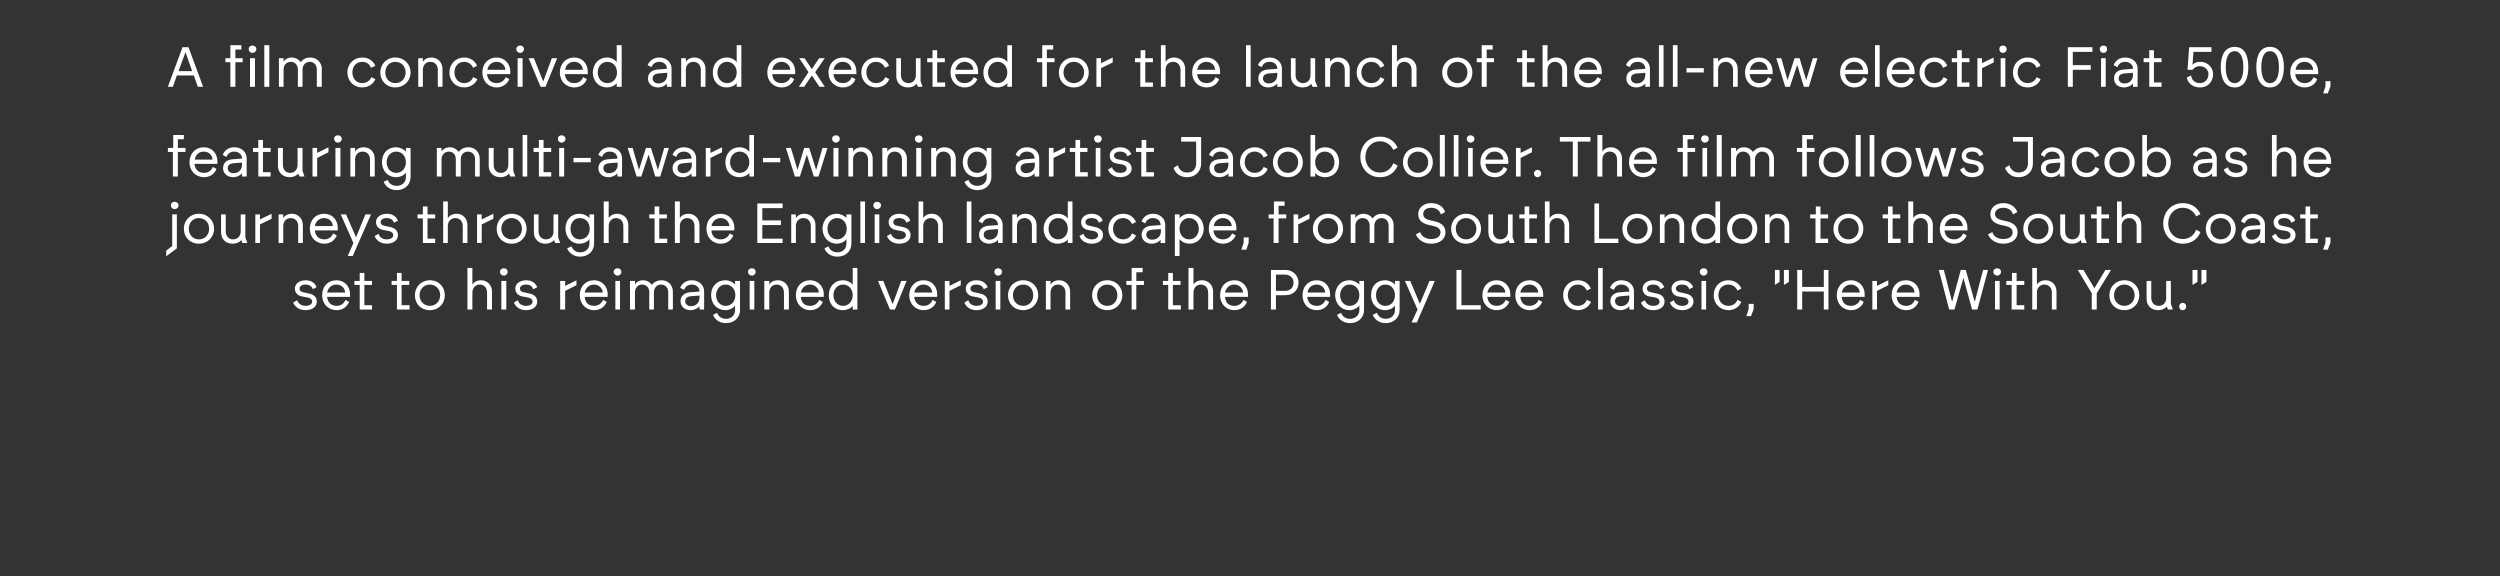
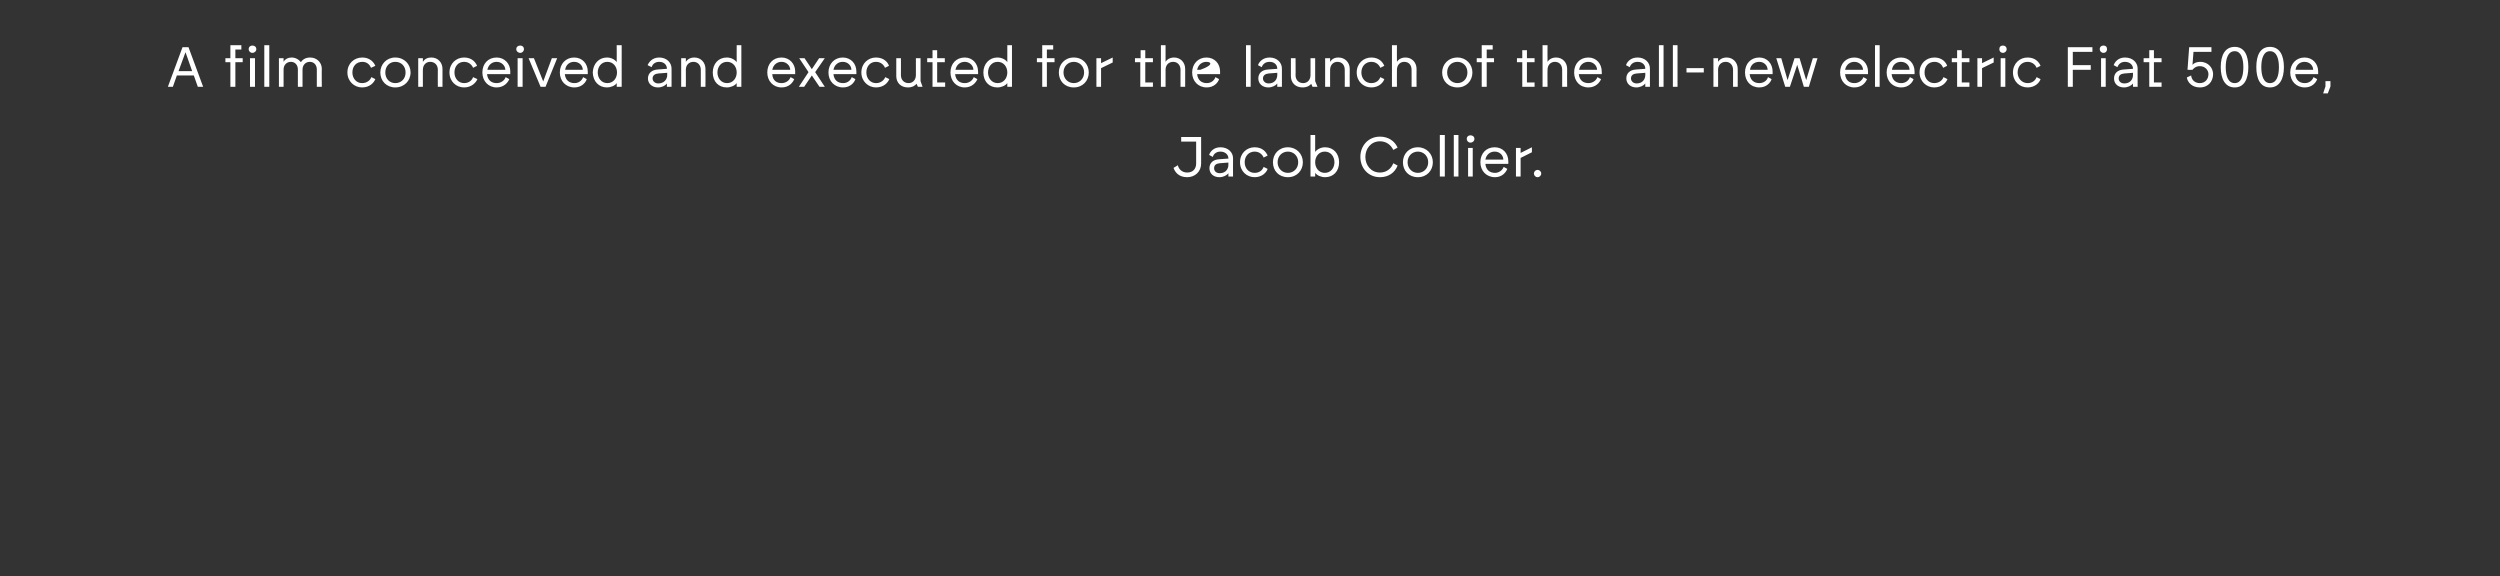
<svg xmlns="http://www.w3.org/2000/svg" xmlns:xlink="http://www.w3.org/1999/xlink" version="1.1" width="752px" height="173.3px" viewBox="0 0 752 173.3">
  <rect x="0" y="0" width="752" height="173.3" fill="#333333" stroke="none" />
  <desc>A Tale of Things Gone Wrong is the story of - exactly that - the frustrating times in life when stuff just doesn’t work out... Shot in two days London, my approach was originally written and conceived direct to client - Worcester Bosch - and stars Pixie Davies, who has since rose to international fame in Mary Poppins. The film playfully explores the notion that whilst there are many things in life you can’t rely on, an important one - your Worcester Bosch - won’t let you down. DOP : Chris Clarke TALENT : Pixie Davies SCRIPT : Will Innes Smith CASTING : Tree Petts</desc>
  <defs />
  <g id="Polygon80831">
-     <path d="M 88.2 91 C 88.2 91 89.4 90.3 89.4 90.3 C 89.6 91.1 90.5 92 91.9 92 C 93.1 92 93.9 91.5 93.9 90.7 C 93.9 90.2 93.5 89.7 92.6 89.5 C 92.6 89.5 91 89.2 91 89.2 C 89.6 89 88.7 88.1 88.7 86.8 C 88.7 85.4 90 84.3 91.9 84.3 C 94.1 84.3 95 85.6 95.2 86.4 C 95.2 86.4 94.1 87 94.1 87 C 93.9 86.3 93.2 85.6 91.9 85.6 C 90.8 85.6 90.1 86.1 90.1 86.8 C 90.1 87.4 90.5 87.8 91.2 87.9 C 91.2 87.9 93 88.3 93 88.3 C 94.5 88.6 95.3 89.5 95.3 90.7 C 95.3 92.3 93.9 93.3 91.9 93.3 C 89.6 93.3 88.5 91.9 88.2 91 Z M 96.9 88.8 C 96.9 86.2 98.6 84.3 101.2 84.3 C 103.7 84.3 105.3 86.2 105.3 88.5 C 105.29 88.54 105.3 89.3 105.3 89.3 C 105.3 89.3 98.39 89.31 98.4 89.3 C 98.6 91.2 99.8 92 101.3 92 C 102.7 92 103.6 91.1 103.9 90.2 C 103.9 90.2 105 90.8 105 90.8 C 104.6 91.8 103.5 93.3 101.3 93.3 C 98.7 93.3 96.9 91.4 96.9 88.8 Z M 103.8 88 C 103.8 86.8 102.8 85.6 101.2 85.6 C 99.8 85.6 98.7 86.5 98.4 88 C 98.4 88 103.8 88 103.8 88 Z M 108.2 85.7 L 106.6 85.7 L 106.6 84.5 L 108.2 84.5 L 108.2 82.1 L 109.6 82.1 L 109.6 84.5 L 111.9 84.5 L 111.9 85.7 L 109.6 85.7 L 109.6 91.8 L 111.9 91.8 L 111.9 93.1 L 108.2 93.1 L 108.2 85.7 Z M 119.4 85.7 L 117.8 85.7 L 117.8 84.5 L 119.4 84.5 L 119.4 82.1 L 120.8 82.1 L 120.8 84.5 L 123.1 84.5 L 123.1 85.7 L 120.8 85.7 L 120.8 91.8 L 123.2 91.8 L 123.2 93.1 L 119.4 93.1 L 119.4 85.7 Z M 124.8 88.8 C 124.8 86.3 126.7 84.3 129.3 84.3 C 132 84.3 133.8 86.3 133.8 88.8 C 133.8 91.3 132 93.3 129.3 93.3 C 126.6 93.3 124.8 91.4 124.8 88.8 Z M 129.3 92 C 131 92 132.4 90.7 132.4 88.8 C 132.4 86.9 131 85.6 129.3 85.6 C 127.6 85.6 126.2 86.9 126.2 88.8 C 126.2 90.7 127.6 92 129.3 92 Z M 140.6 80.6 L 142.1 80.6 C 142.1 80.6 142.06 85.55 142.1 85.6 C 142.6 84.8 143.5 84.3 144.7 84.3 C 146.6 84.3 148 85.8 148 87.7 C 147.96 87.71 148 93.1 148 93.1 L 146.5 93.1 C 146.5 93.1 146.53 87.96 146.5 88 C 146.5 86.5 145.6 85.6 144.3 85.6 C 143.1 85.6 142.1 86.5 142.1 88 C 142.06 87.96 142.1 93.1 142.1 93.1 L 140.6 93.1 L 140.6 80.6 Z M 150.8 84.5 L 152.3 84.5 L 152.3 93.1 L 150.8 93.1 L 150.8 84.5 Z M 151.6 80.7 C 152.2 80.7 152.7 81.1 152.7 81.8 C 152.7 82.4 152.2 82.9 151.6 82.9 C 150.9 82.9 150.4 82.4 150.4 81.8 C 150.4 81.1 150.9 80.7 151.6 80.7 Z M 154.6 91 C 154.6 91 155.8 90.3 155.8 90.3 C 155.9 91.1 156.8 92 158.2 92 C 159.4 92 160.2 91.5 160.2 90.7 C 160.2 90.2 159.8 89.7 158.9 89.5 C 158.9 89.5 157.3 89.2 157.3 89.2 C 155.9 89 155 88.1 155 86.8 C 155 85.4 156.3 84.3 158.3 84.3 C 160.4 84.3 161.3 85.6 161.6 86.4 C 161.6 86.4 160.4 87 160.4 87 C 160.2 86.3 159.6 85.6 158.3 85.6 C 157.1 85.6 156.4 86.1 156.4 86.8 C 156.4 87.4 156.8 87.8 157.5 87.9 C 157.5 87.9 159.3 88.3 159.3 88.3 C 160.8 88.6 161.6 89.5 161.6 90.7 C 161.6 92.3 160.2 93.3 158.2 93.3 C 156 93.3 154.9 91.9 154.6 91 Z M 168.5 84.5 L 170 84.5 L 170 86 L 173.4 84.3 L 173.4 85.8 L 170 87.5 L 170 93.1 L 168.5 93.1 L 168.5 84.5 Z M 174.4 88.8 C 174.4 86.2 176.1 84.3 178.7 84.3 C 181.1 84.3 182.8 86.2 182.8 88.5 C 182.76 88.54 182.8 89.3 182.8 89.3 C 182.8 89.3 175.85 89.31 175.9 89.3 C 176 91.2 177.2 92 178.7 92 C 180.1 92 181.1 91.1 181.4 90.2 C 181.4 90.2 182.5 90.8 182.5 90.8 C 182.1 91.8 181 93.3 178.7 93.3 C 176.2 93.3 174.4 91.4 174.4 88.8 Z M 181.3 88 C 181.3 86.8 180.2 85.6 178.7 85.6 C 177.3 85.6 176.2 86.5 175.9 88 C 175.9 88 181.3 88 181.3 88 Z M 185.1 84.5 L 186.5 84.5 L 186.5 93.1 L 185.1 93.1 L 185.1 84.5 Z M 185.8 80.7 C 186.4 80.7 186.9 81.1 186.9 81.8 C 186.9 82.4 186.4 82.9 185.8 82.9 C 185.1 82.9 184.6 82.4 184.6 81.8 C 184.6 81.1 185.1 80.7 185.8 80.7 Z M 189.5 84.5 L 191 84.5 C 191 84.5 190.97 85.57 191 85.6 C 191.4 84.8 192.3 84.3 193.4 84.3 C 194.6 84.3 195.5 84.9 196.1 85.7 C 196.5 85.1 197.4 84.3 199 84.3 C 201 84.3 202.4 85.8 202.4 87.7 C 202.42 87.66 202.4 93.1 202.4 93.1 L 201 93.1 C 201 93.1 201 87.91 201 87.9 C 201 86.5 200.1 85.6 198.9 85.6 C 197.6 85.6 196.7 86.6 196.7 87.9 C 196.7 87.91 196.7 93.1 196.7 93.1 L 195.3 93.1 C 195.3 93.1 195.27 87.91 195.3 87.9 C 195.3 86.5 194.4 85.6 193.1 85.6 C 191.9 85.6 191 86.6 191 87.9 C 190.97 87.91 191 93.1 191 93.1 L 189.5 93.1 L 189.5 84.5 Z M 204.7 90.6 C 204.7 89.1 205.8 88 207.7 87.9 C 207.73 87.88 210.4 87.7 210.4 87.7 C 210.4 87.7 210.41 87.57 210.4 87.6 C 210.4 86.6 209.6 85.6 208.1 85.6 C 206.7 85.6 206 86.5 205.8 87.2 C 205.8 87.2 204.6 86.6 204.6 86.6 C 204.9 85.7 206 84.3 208.1 84.3 C 210.4 84.3 211.8 85.9 211.8 87.6 C 211.81 87.57 211.8 93.1 211.8 93.1 L 210.4 93.1 C 210.4 93.1 210.41 92.1 210.4 92.1 C 209.9 92.8 208.8 93.3 207.7 93.3 C 206 93.3 204.7 92.2 204.7 90.6 Z M 207.8 92.1 C 209.6 92.1 210.4 90.8 210.4 89.6 C 210.45 89.63 210.4 88.9 210.4 88.9 C 210.4 88.9 207.83 89.1 207.8 89.1 C 206.9 89.2 206.1 89.6 206.1 90.6 C 206.1 91.5 206.9 92.1 207.8 92.1 Z M 221.1 93.3 C 221.1 93.3 221.1 91.9 221.1 91.9 C 220.6 92.7 219.4 93.3 218.2 93.3 C 215.7 93.3 213.9 91.4 213.9 88.8 C 213.9 86 215.8 84.3 218.2 84.3 C 219.3 84.3 220.6 84.9 221.1 85.6 C 221.14 85.62 221.1 84.5 221.1 84.5 L 222.6 84.5 C 222.6 84.5 222.57 93.3 222.6 93.3 C 222.6 95.5 220.9 97.2 218.4 97.2 C 216 97.2 214.8 95.7 214.5 94.7 C 214.5 94.7 215.7 94.1 215.7 94.1 C 216 95 216.9 95.9 218.4 95.9 C 220 95.9 221.1 94.8 221.1 93.3 Z M 218.3 92 C 220.1 92 221.2 90.5 221.2 88.8 C 221.2 87.1 220.1 85.6 218.3 85.6 C 216.5 85.6 215.4 87.1 215.4 88.8 C 215.4 90.5 216.5 92 218.3 92 Z M 225.5 84.5 L 226.9 84.5 L 226.9 93.1 L 225.5 93.1 L 225.5 84.5 Z M 226.2 80.7 C 226.8 80.7 227.3 81.1 227.3 81.8 C 227.3 82.4 226.8 82.9 226.2 82.9 C 225.5 82.9 225 82.4 225 81.8 C 225 81.1 225.5 80.7 226.2 80.7 Z M 229.9 84.5 L 231.4 84.5 C 231.4 84.5 231.37 85.55 231.4 85.6 C 231.9 84.8 232.7 84.3 234 84.3 C 235.9 84.3 237.3 85.8 237.3 87.7 C 237.27 87.71 237.3 93.1 237.3 93.1 L 235.8 93.1 C 235.8 93.1 235.85 87.96 235.8 88 C 235.8 86.5 234.9 85.6 233.6 85.6 C 232.4 85.6 231.4 86.5 231.4 88 C 231.37 87.96 231.4 93.1 231.4 93.1 L 229.9 93.1 L 229.9 84.5 Z M 239.4 88.8 C 239.4 86.2 241.1 84.3 243.7 84.3 C 246.1 84.3 247.8 86.2 247.8 88.5 C 247.76 88.54 247.8 89.3 247.8 89.3 C 247.8 89.3 240.86 89.31 240.9 89.3 C 241 91.2 242.2 92 243.7 92 C 245.1 92 246.1 91.1 246.4 90.2 C 246.4 90.2 247.5 90.8 247.5 90.8 C 247.1 91.8 246 93.3 243.7 93.3 C 241.2 93.3 239.4 91.4 239.4 88.8 Z M 246.3 88 C 246.3 86.8 245.2 85.6 243.7 85.6 C 242.3 85.6 241.2 86.5 240.9 88 C 240.9 88 246.3 88 246.3 88 Z M 249.3 88.8 C 249.3 86.2 251.1 84.3 253.5 84.3 C 254.8 84.3 256 84.9 256.5 85.7 C 256.5 85.67 256.5 80.6 256.5 80.6 L 257.9 80.6 L 257.9 93.1 L 256.5 93.1 C 256.5 93.1 256.5 91.99 256.5 92 C 255.9 92.8 254.7 93.3 253.5 93.3 C 251.1 93.3 249.3 91.6 249.3 88.8 Z M 253.6 92 C 255.4 92 256.5 90.5 256.5 88.8 C 256.5 87.1 255.4 85.6 253.6 85.6 C 251.8 85.6 250.7 87.1 250.7 88.8 C 250.7 90.5 251.8 92 253.6 92 Z M 264.1 84.5 L 265.7 84.5 L 268.5 91.5 L 271.1 84.5 L 272.7 84.5 L 269.2 93.1 L 267.7 93.1 L 264.1 84.5 Z M 273.5 88.8 C 273.5 86.2 275.3 84.3 277.8 84.3 C 280.3 84.3 281.9 86.2 281.9 88.5 C 281.9 88.54 281.9 89.3 281.9 89.3 C 281.9 89.3 275 89.31 275 89.3 C 275.2 91.2 276.4 92 277.9 92 C 279.3 92 280.2 91.1 280.5 90.2 C 280.5 90.2 281.6 90.8 281.6 90.8 C 281.3 91.8 280.1 93.3 277.9 93.3 C 275.3 93.3 273.5 91.4 273.5 88.8 Z M 280.4 88 C 280.4 86.8 279.4 85.6 277.8 85.6 C 276.4 85.6 275.3 86.5 275 88 C 275 88 280.4 88 280.4 88 Z M 284.2 84.5 L 285.6 84.5 L 285.6 86 L 289 84.3 L 289 85.8 L 285.6 87.5 L 285.6 93.1 L 284.2 93.1 L 284.2 84.5 Z M 290.1 91 C 290.1 91 291.3 90.3 291.3 90.3 C 291.4 91.1 292.3 92 293.7 92 C 294.9 92 295.7 91.5 295.7 90.7 C 295.7 90.2 295.3 89.7 294.4 89.5 C 294.4 89.5 292.8 89.2 292.8 89.2 C 291.4 89 290.5 88.1 290.5 86.8 C 290.5 85.4 291.8 84.3 293.7 84.3 C 295.9 84.3 296.8 85.6 297.1 86.4 C 297.1 86.4 295.9 87 295.9 87 C 295.7 86.3 295 85.6 293.7 85.6 C 292.6 85.6 291.9 86.1 291.9 86.8 C 291.9 87.4 292.3 87.8 293 87.9 C 293 87.9 294.8 88.3 294.8 88.3 C 296.3 88.6 297.1 89.5 297.1 90.7 C 297.1 92.3 295.7 93.3 293.7 93.3 C 291.5 93.3 290.4 91.9 290.1 91 Z M 299.5 84.5 L 300.9 84.5 L 300.9 93.1 L 299.5 93.1 L 299.5 84.5 Z M 300.2 80.7 C 300.9 80.7 301.4 81.1 301.4 81.8 C 301.4 82.4 300.9 82.9 300.2 82.9 C 299.6 82.9 299.1 82.4 299.1 81.8 C 299.1 81.1 299.6 80.7 300.2 80.7 Z M 303.2 88.8 C 303.2 86.3 305.1 84.3 307.8 84.3 C 310.4 84.3 312.3 86.3 312.3 88.8 C 312.3 91.3 310.4 93.3 307.8 93.3 C 305.1 93.3 303.2 91.4 303.2 88.8 Z M 307.8 92 C 309.5 92 310.8 90.7 310.8 88.8 C 310.8 86.9 309.5 85.6 307.8 85.6 C 306 85.6 304.7 86.9 304.7 88.8 C 304.7 90.7 306 92 307.8 92 Z M 314.6 84.5 L 316 84.5 C 316 84.5 316 85.55 316 85.6 C 316.5 84.8 317.4 84.3 318.6 84.3 C 320.5 84.3 321.9 85.8 321.9 87.7 C 321.9 87.71 321.9 93.1 321.9 93.1 L 320.5 93.1 C 320.5 93.1 320.47 87.96 320.5 88 C 320.5 86.5 319.5 85.6 318.2 85.6 C 317 85.6 316 86.5 316 88 C 316 87.96 316 93.1 316 93.1 L 314.6 93.1 L 314.6 84.5 Z M 328.5 88.8 C 328.5 86.3 330.4 84.3 333.1 84.3 C 335.7 84.3 337.6 86.3 337.6 88.8 C 337.6 91.3 335.7 93.3 333.1 93.3 C 330.4 93.3 328.5 91.4 328.5 88.8 Z M 333.1 92 C 334.8 92 336.1 90.7 336.1 88.8 C 336.1 86.9 334.8 85.6 333.1 85.6 C 331.3 85.6 330 86.9 330 88.8 C 330 90.7 331.3 92 333.1 92 Z M 340.4 85.7 L 338.8 85.7 L 338.8 84.5 L 340.4 84.5 L 340.4 80.6 L 343.7 80.6 L 343.7 81.9 L 341.8 81.9 L 341.8 84.5 L 344.1 84.5 L 344.1 85.7 L 341.8 85.7 L 341.8 93.1 L 340.4 93.1 L 340.4 85.7 Z M 351.4 85.7 L 349.8 85.7 L 349.8 84.5 L 351.4 84.5 L 351.4 82.1 L 352.8 82.1 L 352.8 84.5 L 355.1 84.5 L 355.1 85.7 L 352.8 85.7 L 352.8 91.8 L 355.2 91.8 L 355.2 93.1 L 351.4 93.1 L 351.4 85.7 Z M 357.5 80.6 L 359 80.6 C 359 80.6 358.98 85.55 359 85.6 C 359.5 84.8 360.4 84.3 361.6 84.3 C 363.5 84.3 364.9 85.8 364.9 87.7 C 364.87 87.71 364.9 93.1 364.9 93.1 L 363.4 93.1 C 363.4 93.1 363.45 87.96 363.4 88 C 363.4 86.5 362.5 85.6 361.2 85.6 C 360 85.6 359 86.5 359 88 C 358.98 87.96 359 93.1 359 93.1 L 357.5 93.1 L 357.5 80.6 Z M 367 88.8 C 367 86.2 368.7 84.3 371.3 84.3 C 373.7 84.3 375.4 86.2 375.4 88.5 C 375.36 88.54 375.4 89.3 375.4 89.3 C 375.4 89.3 368.46 89.31 368.5 89.3 C 368.6 91.2 369.8 92 371.3 92 C 372.7 92 373.7 91.1 374 90.2 C 374 90.2 375.1 90.8 375.1 90.8 C 374.7 91.8 373.6 93.3 371.3 93.3 C 368.8 93.3 367 91.4 367 88.8 Z M 373.9 88 C 373.9 86.8 372.8 85.6 371.3 85.6 C 369.9 85.6 368.8 86.5 368.5 88 C 368.5 88 373.9 88 373.9 88 Z M 382.3 81.2 C 382.3 81.2 386.72 81.25 386.7 81.2 C 389.1 81.2 390.6 83.1 390.6 85 C 390.6 87 389.2 88.8 386.7 88.8 C 386.72 88.83 383.8 88.8 383.8 88.8 L 383.8 93.1 L 382.3 93.1 L 382.3 81.2 Z M 386.5 87.5 C 388.2 87.5 389.1 86.4 389.1 85 C 389.1 83.7 388.1 82.6 386.5 82.6 C 386.53 82.59 383.8 82.6 383.8 82.6 L 383.8 87.5 C 383.8 87.5 386.53 87.47 386.5 87.5 Z M 391.8 88.8 C 391.8 86.2 393.5 84.3 396.1 84.3 C 398.5 84.3 400.1 86.2 400.1 88.5 C 400.11 88.54 400.1 89.3 400.1 89.3 C 400.1 89.3 393.21 89.31 393.2 89.3 C 393.4 91.2 394.6 92 396.1 92 C 397.5 92 398.4 91.1 398.7 90.2 C 398.7 90.2 399.8 90.8 399.8 90.8 C 399.5 91.8 398.3 93.3 396.1 93.3 C 393.5 93.3 391.8 91.4 391.8 88.8 Z M 398.6 88 C 398.6 86.8 397.6 85.6 396.1 85.6 C 394.6 85.6 393.5 86.5 393.3 88 C 393.3 88 398.6 88 398.6 88 Z M 408.9 93.3 C 408.9 93.3 408.9 91.9 408.9 91.9 C 408.3 92.7 407.1 93.3 405.9 93.3 C 403.4 93.3 401.7 91.4 401.6 88.8 C 401.7 86 403.5 84.3 405.9 84.3 C 407 84.3 408.3 84.9 408.9 85.6 C 408.85 85.62 408.9 84.5 408.9 84.5 L 410.3 84.5 C 410.3 84.5 410.28 93.3 410.3 93.3 C 410.3 95.5 408.6 97.2 406.1 97.2 C 403.8 97.2 402.5 95.7 402.2 94.7 C 402.2 94.7 403.4 94.1 403.4 94.1 C 403.7 95 404.6 95.9 406.1 95.9 C 407.7 95.9 408.9 94.8 408.9 93.3 Z M 406 92 C 407.8 92 408.9 90.5 408.9 88.8 C 408.9 87.1 407.8 85.6 406 85.6 C 404.2 85.6 403.1 87.1 403.1 88.8 C 403.1 90.5 404.2 92 406 92 Z M 419.6 93.3 C 419.6 93.3 419.6 91.9 419.6 91.9 C 419.1 92.7 417.9 93.3 416.6 93.3 C 414.2 93.3 412.4 91.4 412.4 88.8 C 412.4 86 414.2 84.3 416.6 84.3 C 417.8 84.3 419 84.9 419.6 85.6 C 419.61 85.62 419.6 84.5 419.6 84.5 L 421 84.5 C 421 84.5 421.04 93.3 421 93.3 C 421 95.5 419.3 97.2 416.8 97.2 C 414.5 97.2 413.3 95.7 412.9 94.7 C 412.9 94.7 414.2 94.1 414.2 94.1 C 414.5 95 415.4 95.9 416.8 95.9 C 418.5 95.9 419.6 94.8 419.6 93.3 Z M 416.7 92 C 418.6 92 419.6 90.5 419.6 88.8 C 419.6 87.1 418.6 85.6 416.7 85.6 C 414.9 85.6 413.9 87.1 413.9 88.8 C 413.9 90.5 414.9 92 416.7 92 Z M 426.4 93.1 L 422.6 84.5 L 424.2 84.5 L 427.1 91.4 L 430 84.5 L 431.6 84.5 L 426.2 97 L 424.6 97 L 426.4 93.1 Z M 438.1 81.2 L 439.6 81.2 L 439.6 91.8 L 445.4 91.8 L 445.4 93.1 L 438.1 93.1 L 438.1 81.2 Z M 445.9 88.8 C 445.9 86.2 447.6 84.3 450.2 84.3 C 452.6 84.3 454.3 86.2 454.3 88.5 C 454.28 88.54 454.3 89.3 454.3 89.3 C 454.3 89.3 447.37 89.31 447.4 89.3 C 447.6 91.2 448.8 92 450.2 92 C 451.6 92 452.6 91.1 452.9 90.2 C 452.9 90.2 454 90.8 454 90.8 C 453.6 91.8 452.5 93.3 450.2 93.3 C 447.7 93.3 445.9 91.4 445.9 88.8 Z M 452.8 88 C 452.8 86.8 451.7 85.6 450.2 85.6 C 448.8 85.6 447.7 86.5 447.4 88 C 447.4 88 452.8 88 452.8 88 Z M 455.8 88.8 C 455.8 86.2 457.5 84.3 460.1 84.3 C 462.5 84.3 464.2 86.2 464.2 88.5 C 464.17 88.54 464.2 89.3 464.2 89.3 C 464.2 89.3 457.27 89.31 457.3 89.3 C 457.5 91.2 458.6 92 460.1 92 C 461.5 92 462.5 91.1 462.8 90.2 C 462.8 90.2 463.9 90.8 463.9 90.8 C 463.5 91.8 462.4 93.3 460.1 93.3 C 457.6 93.3 455.8 91.4 455.8 88.8 Z M 462.7 88 C 462.7 86.8 461.6 85.6 460.1 85.6 C 458.7 85.6 457.6 86.5 457.3 88 C 457.3 88 462.7 88 462.7 88 Z M 470.2 88.8 C 470.2 86.1 472.2 84.3 474.6 84.3 C 477 84.3 478.1 85.8 478.5 86.8 C 478.5 86.8 477.3 87.4 477.3 87.4 C 477 86.6 476.1 85.6 474.6 85.6 C 472.9 85.6 471.6 86.9 471.6 88.8 C 471.6 90.6 472.9 92 474.6 92 C 476.1 92 477 91.1 477.3 90.2 C 477.3 90.2 478.6 90.8 478.6 90.8 C 478.2 91.8 476.9 93.3 474.6 93.3 C 472.2 93.3 470.2 91.5 470.2 88.8 Z M 480.7 80.6 L 482.1 80.6 L 482.1 93.1 L 480.7 93.1 L 480.7 80.6 Z M 484.4 90.6 C 484.4 89.1 485.4 88 487.4 87.9 C 487.41 87.88 490.1 87.7 490.1 87.7 C 490.1 87.7 490.09 87.57 490.1 87.6 C 490.1 86.6 489.2 85.6 487.7 85.6 C 486.3 85.6 485.7 86.5 485.4 87.2 C 485.4 87.2 484.3 86.6 484.3 86.6 C 484.6 85.7 485.6 84.3 487.7 84.3 C 490.1 84.3 491.5 85.9 491.5 87.6 C 491.49 87.57 491.5 93.1 491.5 93.1 L 490.1 93.1 C 490.1 93.1 490.09 92.1 490.1 92.1 C 489.6 92.8 488.5 93.3 487.4 93.3 C 485.7 93.3 484.4 92.2 484.4 90.6 Z M 487.5 92.1 C 489.3 92.1 490.1 90.8 490.1 89.6 C 490.13 89.63 490.1 88.9 490.1 88.9 C 490.1 88.9 487.51 89.1 487.5 89.1 C 486.5 89.2 485.8 89.6 485.8 90.6 C 485.8 91.5 486.6 92.1 487.5 92.1 Z M 493.6 91 C 493.6 91 494.8 90.3 494.8 90.3 C 495 91.1 495.8 92 497.3 92 C 498.5 92 499.2 91.5 499.2 90.7 C 499.2 90.2 498.8 89.7 498 89.5 C 498 89.5 496.3 89.2 496.3 89.2 C 494.9 89 494.1 88.1 494.1 86.8 C 494.1 85.4 495.4 84.3 497.3 84.3 C 499.5 84.3 500.3 85.6 500.6 86.4 C 500.6 86.4 499.4 87 499.4 87 C 499.3 86.3 498.6 85.6 497.3 85.6 C 496.1 85.6 495.4 86.1 495.4 86.8 C 495.4 87.4 495.9 87.8 496.6 87.9 C 496.6 87.9 498.4 88.3 498.4 88.3 C 499.9 88.6 500.7 89.5 500.7 90.7 C 500.7 92.3 499.3 93.3 497.3 93.3 C 495 93.3 493.9 91.9 493.6 91 Z M 502.3 91 C 502.3 91 503.5 90.3 503.5 90.3 C 503.7 91.1 504.5 92 506 92 C 507.2 92 507.9 91.5 507.9 90.7 C 507.9 90.2 507.5 89.7 506.7 89.5 C 506.7 89.5 505 89.2 505 89.2 C 503.6 89 502.8 88.1 502.8 86.8 C 502.8 85.4 504.1 84.3 506 84.3 C 508.1 84.3 509 85.6 509.3 86.4 C 509.3 86.4 508.1 87 508.1 87 C 508 86.3 507.3 85.6 506 85.6 C 504.8 85.6 504.1 86.1 504.1 86.8 C 504.1 87.4 504.6 87.8 505.3 87.9 C 505.3 87.9 507 88.3 507 88.3 C 508.6 88.6 509.4 89.5 509.4 90.7 C 509.4 92.3 507.9 93.3 506 93.3 C 503.7 93.3 502.6 91.9 502.3 91 Z M 511.8 84.5 L 513.2 84.5 L 513.2 93.1 L 511.8 93.1 L 511.8 84.5 Z M 512.5 80.7 C 513.1 80.7 513.6 81.1 513.6 81.8 C 513.6 82.4 513.1 82.9 512.5 82.9 C 511.8 82.9 511.3 82.4 511.3 81.8 C 511.3 81.1 511.8 80.7 512.5 80.7 Z M 515.5 88.8 C 515.5 86.1 517.4 84.3 519.9 84.3 C 522.2 84.3 523.4 85.8 523.8 86.8 C 523.8 86.8 522.6 87.4 522.6 87.4 C 522.3 86.6 521.4 85.6 519.9 85.6 C 518.1 85.6 516.9 86.9 516.9 88.8 C 516.9 90.6 518.1 92 519.9 92 C 521.4 92 522.3 91.1 522.6 90.2 C 522.6 90.2 523.8 90.8 523.8 90.8 C 523.4 91.8 522.2 93.3 519.9 93.3 C 517.5 93.3 515.5 91.5 515.5 88.8 Z M 526 93 L 526 91.4 L 527.5 91.4 L 527.5 93 L 526.7 95.1 L 525.3 95.1 L 526 93 Z M 533.9 81.2 L 535.3 81.2 L 535.3 84.8 L 533.9 85.7 L 533.9 81.2 Z M 536.6 81.2 L 538.1 81.2 L 538.1 84.8 L 536.6 85.7 L 536.6 81.2 Z M 548.6 87.7 L 542.1 87.7 L 542.1 93.1 L 540.6 93.1 L 540.6 81.2 L 542.1 81.2 L 542.1 86.3 L 548.6 86.3 L 548.6 81.2 L 550 81.2 L 550 93.1 L 548.6 93.1 L 548.6 87.7 Z M 552.5 88.8 C 552.5 86.2 554.2 84.3 556.8 84.3 C 559.2 84.3 560.9 86.2 560.9 88.5 C 560.86 88.54 560.9 89.3 560.9 89.3 C 560.9 89.3 553.96 89.31 554 89.3 C 554.1 91.2 555.3 92 556.8 92 C 558.2 92 559.2 91.1 559.5 90.2 C 559.5 90.2 560.6 90.8 560.6 90.8 C 560.2 91.8 559.1 93.3 556.8 93.3 C 554.3 93.3 552.5 91.4 552.5 88.8 Z M 559.4 88 C 559.4 86.8 558.3 85.6 556.8 85.6 C 555.4 85.6 554.3 86.5 554 88 C 554 88 559.4 88 559.4 88 Z M 563.2 84.5 L 564.6 84.5 L 564.6 86 L 568 84.3 L 568 85.8 L 564.6 87.5 L 564.6 93.1 L 563.2 93.1 L 563.2 84.5 Z M 569 88.8 C 569 86.2 570.7 84.3 573.3 84.3 C 575.8 84.3 577.4 86.2 577.4 88.5 C 577.39 88.54 577.4 89.3 577.4 89.3 C 577.4 89.3 570.49 89.31 570.5 89.3 C 570.7 91.2 571.9 92 573.4 92 C 574.8 92 575.7 91.1 576 90.2 C 576 90.2 577.1 90.8 577.1 90.8 C 576.7 91.8 575.6 93.3 573.4 93.3 C 570.8 93.3 569 91.4 569 88.8 Z M 575.9 88 C 575.9 86.8 574.9 85.6 573.3 85.6 C 571.9 85.6 570.8 86.5 570.5 88 C 570.5 88 575.9 88 575.9 88 Z M 583.2 81.2 L 584.7 81.2 L 587.2 90.8 L 589.8 81.2 L 591.3 81.2 L 594 90.8 L 596.5 81.2 L 598 81.2 L 594.8 93.1 L 593.2 93.1 L 590.6 83.6 L 587.9 93.1 L 586.3 93.1 L 583.2 81.2 Z M 600.1 84.5 L 601.5 84.5 L 601.5 93.1 L 600.1 93.1 L 600.1 84.5 Z M 600.8 80.7 C 601.4 80.7 601.9 81.1 601.9 81.8 C 601.9 82.4 601.4 82.9 600.8 82.9 C 600.1 82.9 599.6 82.4 599.6 81.8 C 599.6 81.1 600.1 80.7 600.8 80.7 Z M 605.1 85.7 L 603.5 85.7 L 603.5 84.5 L 605.2 84.5 L 605.2 82.1 L 606.6 82.1 L 606.6 84.5 L 608.9 84.5 L 608.9 85.7 L 606.6 85.7 L 606.6 91.8 L 608.9 91.8 L 608.9 93.1 L 605.1 93.1 L 605.1 85.7 Z M 611.3 80.6 L 612.7 80.6 C 612.7 80.6 612.71 85.55 612.7 85.6 C 613.2 84.8 614.1 84.3 615.3 84.3 C 617.3 84.3 618.6 85.8 618.6 87.7 C 618.61 87.71 618.6 93.1 618.6 93.1 L 617.2 93.1 C 617.2 93.1 617.18 87.96 617.2 88 C 617.2 86.5 616.2 85.6 615 85.6 C 613.7 85.6 612.7 86.5 612.7 88 C 612.71 87.96 612.7 93.1 612.7 93.1 L 611.3 93.1 L 611.3 80.6 Z M 629.2 88.2 L 625 81.2 L 626.7 81.2 L 630 86.7 L 633.3 81.2 L 635 81.2 L 630.7 88.2 L 630.7 93.1 L 629.2 93.1 L 629.2 88.2 Z M 634.5 88.8 C 634.5 86.3 636.4 84.3 639 84.3 C 641.7 84.3 643.5 86.3 643.5 88.8 C 643.5 91.3 641.7 93.3 639 93.3 C 636.3 93.3 634.5 91.4 634.5 88.8 Z M 639 92 C 640.7 92 642.1 90.7 642.1 88.8 C 642.1 86.9 640.7 85.6 639 85.6 C 637.3 85.6 635.9 86.9 635.9 88.8 C 635.9 90.7 637.3 92 639 92 Z M 645.7 89.9 C 645.66 89.9 645.7 84.5 645.7 84.5 L 647.1 84.5 C 647.1 84.5 647.09 89.65 647.1 89.6 C 647.1 91.1 648.1 92 649.3 92 C 650.6 92 651.6 91.1 651.6 89.6 C 651.56 89.65 651.6 84.5 651.6 84.5 L 653 84.5 L 653 91.4 L 653.6 93.1 L 652.1 93.1 C 652.1 93.1 651.76 92.23 651.8 92.2 C 651.4 92.7 650.5 93.3 649.1 93.3 C 647.1 93.3 645.7 91.9 645.7 89.9 Z M 655.5 92.2 C 655.5 91.6 655.9 91.1 656.6 91.1 C 657.2 91.1 657.6 91.6 657.6 92.2 C 657.6 92.8 657.2 93.3 656.6 93.3 C 655.9 93.3 655.5 92.8 655.5 92.2 Z M 659.5 81.2 L 661 81.2 L 661 84.8 L 659.5 85.7 L 659.5 81.2 Z M 662.2 81.2 L 663.7 81.2 L 663.7 84.8 L 662.2 85.7 L 662.2 81.2 Z " stroke="none" fill="#fff" />
-   </g>
+     </g>
  <g id="Polygon80830">
-     <path d="M 50 75.4 L 51.8 74 L 51.8 64.5 L 53.2 64.5 L 53.2 74.7 L 50 77.1 L 50 75.4 Z M 52.5 60.7 C 53.2 60.7 53.7 61.1 53.7 61.8 C 53.7 62.4 53.2 62.9 52.5 62.9 C 51.9 62.9 51.4 62.4 51.4 61.8 C 51.4 61.1 51.9 60.7 52.5 60.7 Z M 55.3 68.8 C 55.3 66.3 57.2 64.3 59.8 64.3 C 62.5 64.3 64.4 66.3 64.4 68.8 C 64.4 71.3 62.5 73.3 59.8 73.3 C 57.2 73.3 55.3 71.4 55.3 68.8 Z M 59.8 72 C 61.6 72 62.9 70.7 62.9 68.8 C 62.9 66.9 61.6 65.6 59.8 65.6 C 58.1 65.6 56.8 66.9 56.8 68.8 C 56.8 70.7 58.1 72 59.8 72 Z M 66.5 69.9 C 66.49 69.9 66.5 64.5 66.5 64.5 L 67.9 64.5 C 67.9 64.5 67.92 69.65 67.9 69.6 C 67.9 71.1 68.9 72 70.1 72 C 71.4 72 72.4 71.1 72.4 69.6 C 72.39 69.65 72.4 64.5 72.4 64.5 L 73.8 64.5 L 73.8 71.4 L 74.4 73.1 L 72.9 73.1 C 72.9 73.1 72.59 72.23 72.6 72.2 C 72.2 72.7 71.4 73.3 69.9 73.3 C 67.9 73.3 66.5 71.9 66.5 69.9 Z M 76.8 64.5 L 78.2 64.5 L 78.2 66 L 81.7 64.3 L 81.7 65.8 L 78.2 67.5 L 78.2 73.1 L 76.8 73.1 L 76.8 64.5 Z M 83.8 64.5 L 85.2 64.5 C 85.2 64.5 85.21 65.55 85.2 65.6 C 85.7 64.8 86.6 64.3 87.8 64.3 C 89.7 64.3 91.1 65.8 91.1 67.7 C 91.11 67.71 91.1 73.1 91.1 73.1 L 89.7 73.1 C 89.7 73.1 89.68 67.96 89.7 68 C 89.7 66.5 88.7 65.6 87.5 65.6 C 86.2 65.6 85.2 66.5 85.2 68 C 85.21 67.96 85.2 73.1 85.2 73.1 L 83.8 73.1 L 83.8 64.5 Z M 93.2 68.8 C 93.2 66.2 94.9 64.3 97.5 64.3 C 100 64.3 101.6 66.2 101.6 68.5 C 101.59 68.54 101.6 69.3 101.6 69.3 C 101.6 69.3 94.69 69.31 94.7 69.3 C 94.9 71.2 96.1 72 97.6 72 C 99 72 99.9 71.1 100.2 70.2 C 100.2 70.2 101.3 70.8 101.3 70.8 C 100.9 71.8 99.8 73.3 97.6 73.3 C 95 73.3 93.2 71.4 93.2 68.8 Z M 100.1 68 C 100.1 66.8 99.1 65.6 97.5 65.6 C 96.1 65.6 95 66.5 94.7 68 C 94.7 68 100.1 68 100.1 68 Z M 106.3 73.1 L 102.5 64.5 L 104.1 64.5 L 107.1 71.4 L 109.9 64.5 L 111.6 64.5 L 106.1 77 L 104.6 77 L 106.3 73.1 Z M 112.7 71 C 112.7 71 113.9 70.3 113.9 70.3 C 114 71.1 114.9 72 116.3 72 C 117.5 72 118.3 71.5 118.3 70.7 C 118.3 70.2 117.9 69.7 117 69.5 C 117 69.5 115.4 69.2 115.4 69.2 C 114 69 113.1 68.1 113.1 66.8 C 113.1 65.4 114.4 64.3 116.4 64.3 C 118.5 64.3 119.4 65.6 119.7 66.4 C 119.7 66.4 118.5 67 118.5 67 C 118.3 66.3 117.6 65.6 116.4 65.6 C 115.2 65.6 114.5 66.1 114.5 66.8 C 114.5 67.4 114.9 67.8 115.6 67.9 C 115.6 67.9 117.4 68.3 117.4 68.3 C 118.9 68.6 119.7 69.5 119.7 70.7 C 119.7 72.3 118.3 73.3 116.3 73.3 C 114.1 73.3 113 71.9 112.7 71 Z M 127.2 65.7 L 125.6 65.7 L 125.6 64.5 L 127.2 64.5 L 127.2 62.1 L 128.6 62.1 L 128.6 64.5 L 130.9 64.5 L 130.9 65.7 L 128.6 65.7 L 128.6 71.8 L 130.9 71.8 L 130.9 73.1 L 127.2 73.1 L 127.2 65.7 Z M 133.3 60.6 L 134.7 60.6 C 134.7 60.6 134.73 65.55 134.7 65.6 C 135.3 64.8 136.1 64.3 137.4 64.3 C 139.3 64.3 140.6 65.8 140.6 67.7 C 140.63 67.71 140.6 73.1 140.6 73.1 L 139.2 73.1 C 139.2 73.1 139.2 67.96 139.2 68 C 139.2 66.5 138.2 65.6 137 65.6 C 135.7 65.6 134.7 66.5 134.7 68 C 134.73 67.96 134.7 73.1 134.7 73.1 L 133.3 73.1 L 133.3 60.6 Z M 143.5 64.5 L 144.9 64.5 L 144.9 66 L 148.4 64.3 L 148.4 65.8 L 144.9 67.5 L 144.9 73.1 L 143.5 73.1 L 143.5 64.5 Z M 149.4 68.8 C 149.4 66.3 151.3 64.3 153.9 64.3 C 156.6 64.3 158.4 66.3 158.4 68.8 C 158.4 71.3 156.6 73.3 153.9 73.3 C 151.2 73.3 149.4 71.4 149.4 68.8 Z M 153.9 72 C 155.6 72 157 70.7 157 68.8 C 157 66.9 155.6 65.6 153.9 65.6 C 152.2 65.6 150.8 66.9 150.8 68.8 C 150.8 70.7 152.2 72 153.9 72 Z M 160.6 69.9 C 160.55 69.9 160.6 64.5 160.6 64.5 L 162 64.5 C 162 64.5 161.98 69.65 162 69.6 C 162 71.1 163 72 164.2 72 C 165.5 72 166.5 71.1 166.5 69.6 C 166.45 69.65 166.5 64.5 166.5 64.5 L 167.9 64.5 L 167.9 71.4 L 168.5 73.1 L 167 73.1 C 167 73.1 166.66 72.23 166.7 72.2 C 166.3 72.7 165.4 73.3 164 73.3 C 162 73.3 160.6 71.9 160.6 69.9 Z M 177.3 73.3 C 177.3 73.3 177.3 71.9 177.3 71.9 C 176.8 72.7 175.6 73.3 174.3 73.3 C 171.9 73.3 170.1 71.4 170.1 68.8 C 170.1 66 171.9 64.3 174.3 64.3 C 175.5 64.3 176.7 64.9 177.3 65.6 C 177.32 65.62 177.3 64.5 177.3 64.5 L 178.7 64.5 C 178.7 64.5 178.74 73.3 178.7 73.3 C 178.7 75.5 177 77.2 174.5 77.2 C 172.2 77.2 171 75.7 170.6 74.7 C 170.6 74.7 171.9 74.1 171.9 74.1 C 172.2 75 173.1 75.9 174.5 75.9 C 176.2 75.9 177.3 74.8 177.3 73.3 Z M 174.4 72 C 176.3 72 177.4 70.5 177.4 68.8 C 177.4 67.1 176.3 65.6 174.4 65.6 C 172.6 65.6 171.6 67.1 171.6 68.8 C 171.6 70.5 172.6 72 174.4 72 Z M 181.6 60.6 L 183.1 60.6 C 183.1 60.6 183.06 65.55 183.1 65.6 C 183.6 64.8 184.5 64.3 185.7 64.3 C 187.6 64.3 189 65.8 189 67.7 C 188.96 67.71 189 73.1 189 73.1 L 187.5 73.1 C 187.5 73.1 187.53 67.96 187.5 68 C 187.5 66.5 186.6 65.6 185.3 65.6 C 184.1 65.6 183.1 66.5 183.1 68 C 183.06 67.96 183.1 73.1 183.1 73.1 L 181.6 73.1 L 181.6 60.6 Z M 196.9 65.7 L 195.3 65.7 L 195.3 64.5 L 196.9 64.5 L 196.9 62.1 L 198.3 62.1 L 198.3 64.5 L 200.6 64.5 L 200.6 65.7 L 198.3 65.7 L 198.3 71.8 L 200.7 71.8 L 200.7 73.1 L 196.9 73.1 L 196.9 65.7 Z M 203 60.6 L 204.5 60.6 C 204.5 60.6 204.47 65.55 204.5 65.6 C 205 64.8 205.9 64.3 207.1 64.3 C 209 64.3 210.4 65.8 210.4 67.7 C 210.37 67.71 210.4 73.1 210.4 73.1 L 208.9 73.1 C 208.9 73.1 208.94 67.96 208.9 68 C 208.9 66.5 208 65.6 206.7 65.6 C 205.5 65.6 204.5 66.5 204.5 68 C 204.47 67.96 204.5 73.1 204.5 73.1 L 203 73.1 L 203 60.6 Z M 212.5 68.8 C 212.5 66.2 214.2 64.3 216.8 64.3 C 219.2 64.3 220.9 66.2 220.9 68.5 C 220.86 68.54 220.9 69.3 220.9 69.3 C 220.9 69.3 213.96 69.31 214 69.3 C 214.1 71.2 215.3 72 216.8 72 C 218.2 72 219.2 71.1 219.5 70.2 C 219.5 70.2 220.6 70.8 220.6 70.8 C 220.2 71.8 219.1 73.3 216.8 73.3 C 214.3 73.3 212.5 71.4 212.5 68.8 Z M 219.4 68 C 219.4 66.8 218.3 65.6 216.8 65.6 C 215.4 65.6 214.3 66.5 214 68 C 214 68 219.4 68 219.4 68 Z M 227.8 61.2 L 235.4 61.2 L 235.4 62.6 L 229.3 62.6 L 229.3 66.3 L 234.9 66.3 L 234.9 67.7 L 229.3 67.7 L 229.3 71.8 L 235.4 71.8 L 235.4 73.1 L 227.8 73.1 L 227.8 61.2 Z M 238 64.5 L 239.4 64.5 C 239.4 64.5 239.41 65.55 239.4 65.6 C 239.9 64.8 240.8 64.3 242 64.3 C 243.9 64.3 245.3 65.8 245.3 67.7 C 245.31 67.71 245.3 73.1 245.3 73.1 L 243.9 73.1 C 243.9 73.1 243.88 67.96 243.9 68 C 243.9 66.5 242.9 65.6 241.7 65.6 C 240.4 65.6 239.4 66.5 239.4 68 C 239.41 67.96 239.4 73.1 239.4 73.1 L 238 73.1 L 238 64.5 Z M 254.6 73.3 C 254.6 73.3 254.6 71.9 254.6 71.9 C 254.1 72.7 252.9 73.3 251.7 73.3 C 249.2 73.3 247.5 71.4 247.4 68.8 C 247.5 66 249.3 64.3 251.7 64.3 C 252.8 64.3 254.1 64.9 254.6 65.6 C 254.64 65.62 254.6 64.5 254.6 64.5 L 256.1 64.5 C 256.1 64.5 256.07 73.3 256.1 73.3 C 256.1 75.5 254.4 77.2 251.9 77.2 C 249.5 77.2 248.3 75.7 248 74.7 C 248 74.7 249.2 74.1 249.2 74.1 C 249.5 75 250.4 75.9 251.9 75.9 C 253.5 75.9 254.6 74.8 254.6 73.3 Z M 251.8 72 C 253.6 72 254.7 70.5 254.7 68.8 C 254.7 67.1 253.6 65.6 251.8 65.6 C 250 65.6 248.9 67.1 248.9 68.8 C 248.9 70.5 250 72 251.8 72 Z M 258.8 60.6 L 260.2 60.6 L 260.2 73.1 L 258.8 73.1 L 258.8 60.6 Z M 263.1 64.5 L 264.5 64.5 L 264.5 73.1 L 263.1 73.1 L 263.1 64.5 Z M 263.8 60.7 C 264.5 60.7 265 61.1 265 61.8 C 265 62.4 264.5 62.9 263.8 62.9 C 263.2 62.9 262.7 62.4 262.7 61.8 C 262.7 61.1 263.2 60.7 263.8 60.7 Z M 266.8 71 C 266.8 71 268 70.3 268 70.3 C 268.2 71.1 269.1 72 270.5 72 C 271.7 72 272.5 71.5 272.5 70.7 C 272.5 70.2 272.1 69.7 271.2 69.5 C 271.2 69.5 269.6 69.2 269.6 69.2 C 268.2 69 267.3 68.1 267.3 66.8 C 267.3 65.4 268.6 64.3 270.5 64.3 C 272.7 64.3 273.6 65.6 273.8 66.4 C 273.8 66.4 272.6 67 272.6 67 C 272.5 66.3 271.8 65.6 270.5 65.6 C 269.3 65.6 268.7 66.1 268.7 66.8 C 268.7 67.4 269.1 67.8 269.8 67.9 C 269.8 67.9 271.6 68.3 271.6 68.3 C 273.1 68.6 273.9 69.5 273.9 70.7 C 273.9 72.3 272.5 73.3 270.5 73.3 C 268.2 73.3 267.1 71.9 266.8 71 Z M 276.3 60.6 L 277.7 60.6 C 277.7 60.6 277.71 65.55 277.7 65.6 C 278.2 64.8 279.1 64.3 280.3 64.3 C 282.2 64.3 283.6 65.8 283.6 67.7 C 283.61 67.71 283.6 73.1 283.6 73.1 L 282.2 73.1 C 282.2 73.1 282.18 67.96 282.2 68 C 282.2 66.5 281.2 65.6 280 65.6 C 278.7 65.6 277.7 66.5 277.7 68 C 277.71 67.96 277.7 73.1 277.7 73.1 L 276.3 73.1 L 276.3 60.6 Z M 290.8 60.6 L 292.2 60.6 L 292.2 73.1 L 290.8 73.1 L 290.8 60.6 Z M 294.5 70.6 C 294.5 69.1 295.5 68 297.5 67.9 C 297.52 67.88 300.2 67.7 300.2 67.7 C 300.2 67.7 300.21 67.57 300.2 67.6 C 300.2 66.6 299.4 65.6 297.9 65.6 C 296.4 65.6 295.8 66.5 295.5 67.2 C 295.5 67.2 294.4 66.6 294.4 66.6 C 294.7 65.7 295.8 64.3 297.9 64.3 C 300.2 64.3 301.6 65.9 301.6 67.6 C 301.6 67.57 301.6 73.1 301.6 73.1 L 300.2 73.1 C 300.2 73.1 300.21 72.1 300.2 72.1 C 299.7 72.8 298.6 73.3 297.5 73.3 C 295.8 73.3 294.5 72.2 294.5 70.6 Z M 297.6 72.1 C 299.4 72.1 300.2 70.8 300.2 69.6 C 300.24 69.63 300.2 68.9 300.2 68.9 C 300.2 68.9 297.62 69.1 297.6 69.1 C 296.7 69.2 295.9 69.6 295.9 70.6 C 295.9 71.5 296.7 72.1 297.6 72.1 Z M 304.5 64.5 L 305.9 64.5 C 305.9 64.5 305.92 65.55 305.9 65.6 C 306.4 64.8 307.3 64.3 308.5 64.3 C 310.4 64.3 311.8 65.8 311.8 67.7 C 311.82 67.71 311.8 73.1 311.8 73.1 L 310.4 73.1 C 310.4 73.1 310.39 67.96 310.4 68 C 310.4 66.5 309.4 65.6 308.2 65.6 C 306.9 65.6 305.9 66.5 305.9 68 C 305.92 67.96 305.9 73.1 305.9 73.1 L 304.5 73.1 L 304.5 64.5 Z M 313.9 68.8 C 314 66.2 315.7 64.3 318.2 64.3 C 319.4 64.3 320.6 64.9 321.2 65.7 C 321.15 65.67 321.2 60.6 321.2 60.6 L 322.6 60.6 L 322.6 73.1 L 321.2 73.1 C 321.2 73.1 321.15 71.99 321.2 72 C 320.6 72.8 319.3 73.3 318.2 73.3 C 315.8 73.3 314 71.6 313.9 68.8 Z M 318.3 72 C 320.1 72 321.2 70.5 321.2 68.8 C 321.2 67.1 320.1 65.6 318.3 65.6 C 316.5 65.6 315.4 67.1 315.4 68.8 C 315.4 70.5 316.5 72 318.3 72 Z M 324.7 71 C 324.7 71 325.9 70.3 325.9 70.3 C 326.1 71.1 326.9 72 328.4 72 C 329.6 72 330.3 71.5 330.3 70.7 C 330.3 70.2 329.9 69.7 329.1 69.5 C 329.1 69.5 327.4 69.2 327.4 69.2 C 326 69 325.2 68.1 325.2 66.8 C 325.2 65.4 326.5 64.3 328.4 64.3 C 330.6 64.3 331.4 65.6 331.7 66.4 C 331.7 66.4 330.5 67 330.5 67 C 330.4 66.3 329.7 65.6 328.4 65.6 C 327.2 65.6 326.5 66.1 326.5 66.8 C 326.5 67.4 327 67.8 327.7 67.9 C 327.7 67.9 329.4 68.3 329.4 68.3 C 331 68.6 331.8 69.5 331.8 70.7 C 331.8 72.3 330.3 73.3 328.4 73.3 C 326.1 73.3 325 71.9 324.7 71 Z M 333.4 68.8 C 333.4 66.1 335.4 64.3 337.8 64.3 C 340.2 64.3 341.3 65.8 341.7 66.8 C 341.7 66.8 340.5 67.4 340.5 67.4 C 340.2 66.6 339.3 65.6 337.8 65.6 C 336.1 65.6 334.8 66.9 334.8 68.8 C 334.8 70.6 336 72 337.8 72 C 339.3 72 340.2 71.1 340.5 70.2 C 340.5 70.2 341.7 70.8 341.7 70.8 C 341.4 71.8 340.1 73.3 337.8 73.3 C 335.4 73.3 333.4 71.5 333.4 68.8 Z M 343.4 70.6 C 343.4 69.1 344.5 68 346.4 67.9 C 346.45 67.88 349.1 67.7 349.1 67.7 C 349.1 67.7 349.13 67.57 349.1 67.6 C 349.1 66.6 348.3 65.6 346.8 65.6 C 345.4 65.6 344.7 66.5 344.5 67.2 C 344.5 67.2 343.4 66.6 343.4 66.6 C 343.7 65.7 344.7 64.3 346.8 64.3 C 349.1 64.3 350.5 65.9 350.5 67.6 C 350.53 67.57 350.5 73.1 350.5 73.1 L 349.1 73.1 C 349.1 73.1 349.13 72.1 349.1 72.1 C 348.6 72.8 347.6 73.3 346.4 73.3 C 344.7 73.3 343.4 72.2 343.4 70.6 Z M 346.5 72.1 C 348.4 72.1 349.2 70.8 349.2 69.6 C 349.17 69.63 349.2 68.9 349.2 68.9 C 349.2 68.9 346.55 69.1 346.5 69.1 C 345.6 69.2 344.8 69.6 344.8 70.6 C 344.8 71.5 345.6 72.1 346.5 72.1 Z M 353.4 64.5 L 354.8 64.5 C 354.8 64.5 354.84 65.62 354.8 65.6 C 355.4 64.9 356.5 64.3 357.8 64.3 C 360.2 64.3 362 66 362.1 68.8 C 362 71.4 360.3 73.3 357.8 73.3 C 356.5 73.3 355.4 72.7 354.8 71.9 C 354.84 71.94 354.8 77 354.8 77 L 353.4 77 L 353.4 64.5 Z M 357.7 72 C 359.5 72 360.6 70.5 360.6 68.8 C 360.6 67.1 359.5 65.6 357.7 65.6 C 355.9 65.6 354.8 67.1 354.8 68.8 C 354.8 70.5 355.9 72 357.7 72 Z M 363.6 68.8 C 363.6 66.2 365.3 64.3 367.9 64.3 C 370.3 64.3 371.9 66.2 371.9 68.5 C 371.95 68.54 371.9 69.3 371.9 69.3 C 371.9 69.3 365.04 69.31 365 69.3 C 365.2 71.2 366.4 72 367.9 72 C 369.3 72 370.3 71.1 370.6 70.2 C 370.6 70.2 371.7 70.8 371.7 70.8 C 371.3 71.8 370.1 73.3 367.9 73.3 C 365.3 73.3 363.6 71.4 363.6 68.8 Z M 370.5 68 C 370.5 66.8 369.4 65.6 367.9 65.6 C 366.5 65.6 365.3 66.5 365.1 68 C 365.1 68 370.5 68 370.5 68 Z M 374.1 73 L 374.1 71.4 L 375.6 71.4 L 375.6 73 L 374.9 75.1 L 373.4 75.1 L 374.1 73 Z M 383.1 65.7 L 381.6 65.7 L 381.6 64.5 L 383.2 64.5 L 383.2 60.6 L 386.4 60.6 L 386.4 61.9 L 384.6 61.9 L 384.6 64.5 L 386.9 64.5 L 386.9 65.7 L 384.6 65.7 L 384.6 73.1 L 383.1 73.1 L 383.1 65.7 Z M 389.1 64.5 L 390.5 64.5 L 390.5 66 L 393.9 64.3 L 393.9 65.8 L 390.5 67.5 L 390.5 73.1 L 389.1 73.1 L 389.1 64.5 Z M 394.9 68.8 C 394.9 66.3 396.8 64.3 399.5 64.3 C 402.1 64.3 404 66.3 404 68.8 C 404 71.3 402.1 73.3 399.5 73.3 C 396.8 73.3 394.9 71.4 394.9 68.8 Z M 399.5 72 C 401.2 72 402.5 70.7 402.5 68.8 C 402.5 66.9 401.2 65.6 399.5 65.6 C 397.7 65.6 396.4 66.9 396.4 68.8 C 396.4 70.7 397.7 72 399.5 72 Z M 406.3 64.5 L 407.7 64.5 C 407.7 64.5 407.7 65.57 407.7 65.6 C 408.1 64.8 409.1 64.3 410.1 64.3 C 411.3 64.3 412.3 64.9 412.9 65.7 C 413.3 65.1 414.1 64.3 415.7 64.3 C 417.7 64.3 419.2 65.8 419.2 67.7 C 419.16 67.66 419.2 73.1 419.2 73.1 L 417.7 73.1 C 417.7 73.1 417.73 67.91 417.7 67.9 C 417.7 66.5 416.8 65.6 415.6 65.6 C 414.3 65.6 413.4 66.6 413.4 67.9 C 413.43 67.91 413.4 73.1 413.4 73.1 L 412 73.1 C 412 73.1 412 67.91 412 67.9 C 412 66.5 411.1 65.6 409.9 65.6 C 408.6 65.6 407.7 66.6 407.7 67.9 C 407.7 67.91 407.7 73.1 407.7 73.1 L 406.3 73.1 L 406.3 64.5 Z M 433.3 69.9 C 433.3 68.9 432.5 68.3 431.3 68 C 431.3 68 429.5 67.6 429.5 67.6 C 427.7 67.1 426.6 66.2 426.6 64.4 C 426.6 62.4 428.3 61.1 430.5 61.1 C 433 61.1 434.3 62.5 434.7 63.8 C 434.7 63.8 433.4 64.5 433.4 64.5 C 433.2 63.6 432.3 62.5 430.5 62.5 C 429.1 62.5 428.1 63.2 428.1 64.4 C 428.1 65.3 428.8 65.9 429.9 66.2 C 429.9 66.2 431.7 66.6 431.7 66.6 C 433.8 67.1 434.8 68.3 434.8 69.9 C 434.8 71.8 433.2 73.3 430.5 73.3 C 427.9 73.3 426.4 71.8 425.9 70.5 C 425.9 70.5 427.2 69.8 427.2 69.8 C 427.5 71 428.8 71.9 430.5 71.9 C 432.4 71.9 433.3 71 433.3 69.9 Z M 436.5 68.8 C 436.5 66.3 438.4 64.3 441 64.3 C 443.7 64.3 445.5 66.3 445.5 68.8 C 445.5 71.3 443.7 73.3 441 73.3 C 438.3 73.3 436.5 71.4 436.5 68.8 Z M 441 72 C 442.7 72 444.1 70.7 444.1 68.8 C 444.1 66.9 442.7 65.6 441 65.6 C 439.3 65.6 437.9 66.9 437.9 68.8 C 437.9 70.7 439.3 72 441 72 Z M 447.7 69.9 C 447.66 69.9 447.7 64.5 447.7 64.5 L 449.1 64.5 C 449.1 64.5 449.08 69.65 449.1 69.6 C 449.1 71.1 450.1 72 451.3 72 C 452.6 72 453.6 71.1 453.6 69.6 C 453.56 69.65 453.6 64.5 453.6 64.5 L 455 64.5 L 455 71.4 L 455.6 73.1 L 454.1 73.1 C 454.1 73.1 453.76 72.23 453.8 72.2 C 453.4 72.7 452.5 73.3 451.1 73.3 C 449.1 73.3 447.7 71.9 447.7 69.9 Z M 458.6 65.7 L 457 65.7 L 457 64.5 L 458.6 64.5 L 458.6 62.1 L 460 62.1 L 460 64.5 L 462.3 64.5 L 462.3 65.7 L 460 65.7 L 460 71.8 L 462.3 71.8 L 462.3 73.1 L 458.6 73.1 L 458.6 65.7 Z M 464.7 60.6 L 466.1 60.6 C 466.1 60.6 466.14 65.55 466.1 65.6 C 466.7 64.8 467.5 64.3 468.8 64.3 C 470.7 64.3 472 65.8 472 67.7 C 472.03 67.71 472 73.1 472 73.1 L 470.6 73.1 C 470.6 73.1 470.61 67.96 470.6 68 C 470.6 66.5 469.6 65.6 468.4 65.6 C 467.1 65.6 466.1 66.5 466.1 68 C 466.14 67.96 466.1 73.1 466.1 73.1 L 464.7 73.1 L 464.7 60.6 Z M 479.6 61.2 L 481 61.2 L 481 71.8 L 486.8 71.8 L 486.8 73.1 L 479.6 73.1 L 479.6 61.2 Z M 488 68.8 C 488 66.3 489.8 64.3 492.5 64.3 C 495.1 64.3 497 66.3 497 68.8 C 497 71.3 495.2 73.3 492.5 73.3 C 489.8 73.3 488 71.4 488 68.8 Z M 492.5 72 C 494.2 72 495.6 70.7 495.6 68.8 C 495.6 66.9 494.2 65.6 492.5 65.6 C 490.8 65.6 489.4 66.9 489.4 68.8 C 489.4 70.7 490.8 72 492.5 72 Z M 499.3 64.5 L 500.7 64.5 C 500.7 64.5 500.74 65.55 500.7 65.6 C 501.2 64.8 502.1 64.3 503.3 64.3 C 505.2 64.3 506.6 65.8 506.6 67.7 C 506.63 67.71 506.6 73.1 506.6 73.1 L 505.2 73.1 C 505.2 73.1 505.21 67.96 505.2 68 C 505.2 66.5 504.2 65.6 503 65.6 C 501.7 65.6 500.7 66.5 500.7 68 C 500.74 67.96 500.7 73.1 500.7 73.1 L 499.3 73.1 L 499.3 64.5 Z M 508.8 68.8 C 508.8 66.2 510.5 64.3 513 64.3 C 514.3 64.3 515.4 64.9 516 65.7 C 515.97 65.67 516 60.6 516 60.6 L 517.4 60.6 L 517.4 73.1 L 516 73.1 C 516 73.1 515.97 71.99 516 72 C 515.4 72.8 514.1 73.3 513 73.3 C 510.6 73.3 508.8 71.6 508.8 68.8 Z M 513.1 72 C 514.9 72 516 70.5 516 68.8 C 516 67.1 514.9 65.6 513.1 65.6 C 511.3 65.6 510.2 67.1 510.2 68.8 C 510.2 70.5 511.3 72 513.1 72 Z M 519.5 68.8 C 519.5 66.3 521.4 64.3 524 64.3 C 526.7 64.3 528.6 66.3 528.6 68.8 C 528.6 71.3 526.7 73.3 524 73.3 C 521.4 73.3 519.5 71.4 519.5 68.8 Z M 524 72 C 525.8 72 527.1 70.7 527.1 68.8 C 527.1 66.9 525.8 65.6 524 65.6 C 522.3 65.6 521 66.9 521 68.8 C 521 70.7 522.3 72 524 72 Z M 530.9 64.5 L 532.3 64.5 C 532.3 64.5 532.29 65.55 532.3 65.6 C 532.8 64.8 533.6 64.3 534.9 64.3 C 536.8 64.3 538.2 65.8 538.2 67.7 C 538.19 67.71 538.2 73.1 538.2 73.1 L 536.8 73.1 C 536.8 73.1 536.76 67.96 536.8 68 C 536.8 66.5 535.8 65.6 534.5 65.6 C 533.3 65.6 532.3 66.5 532.3 68 C 532.29 67.96 532.3 73.1 532.3 73.1 L 530.9 73.1 L 530.9 64.5 Z M 546.1 65.7 L 544.5 65.7 L 544.5 64.5 L 546.2 64.5 L 546.2 62.1 L 547.6 62.1 L 547.6 64.5 L 549.9 64.5 L 549.9 65.7 L 547.6 65.7 L 547.6 71.8 L 549.9 71.8 L 549.9 73.1 L 546.1 73.1 L 546.1 65.7 Z M 551.5 68.8 C 551.5 66.3 553.4 64.3 556 64.3 C 558.7 64.3 560.5 66.3 560.5 68.8 C 560.5 71.3 558.7 73.3 556 73.3 C 553.3 73.3 551.5 71.4 551.5 68.8 Z M 556 72 C 557.8 72 559.1 70.7 559.1 68.8 C 559.1 66.9 557.8 65.6 556 65.6 C 554.3 65.6 552.9 66.9 552.9 68.8 C 552.9 70.7 554.3 72 556 72 Z M 567.9 65.7 L 566.3 65.7 L 566.3 64.5 L 567.9 64.5 L 567.9 62.1 L 569.3 62.1 L 569.3 64.5 L 571.6 64.5 L 571.6 65.7 L 569.3 65.7 L 569.3 71.8 L 571.7 71.8 L 571.7 73.1 L 567.9 73.1 L 567.9 65.7 Z M 574 60.6 L 575.5 60.6 C 575.5 60.6 575.46 65.55 575.5 65.6 C 576 64.8 576.9 64.3 578.1 64.3 C 580 64.3 581.4 65.8 581.4 67.7 C 581.36 67.71 581.4 73.1 581.4 73.1 L 579.9 73.1 C 579.9 73.1 579.93 67.96 579.9 68 C 579.9 66.5 579 65.6 577.7 65.6 C 576.5 65.6 575.5 66.5 575.5 68 C 575.46 67.96 575.5 73.1 575.5 73.1 L 574 73.1 L 574 60.6 Z M 583.5 68.8 C 583.5 66.2 585.2 64.3 587.8 64.3 C 590.2 64.3 591.8 66.2 591.8 68.5 C 591.85 68.54 591.8 69.3 591.8 69.3 C 591.8 69.3 584.95 69.31 584.9 69.3 C 585.1 71.2 586.3 72 587.8 72 C 589.2 72 590.2 71.1 590.5 70.2 C 590.5 70.2 591.6 70.8 591.6 70.8 C 591.2 71.8 590 73.3 587.8 73.3 C 585.3 73.3 583.5 71.4 583.5 68.8 Z M 590.4 68 C 590.4 66.8 589.3 65.6 587.8 65.6 C 586.4 65.6 585.3 66.5 585 68 C 585 68 590.4 68 590.4 68 Z M 605.4 69.9 C 605.4 68.9 604.6 68.3 603.4 68 C 603.4 68 601.6 67.6 601.6 67.6 C 599.8 67.1 598.7 66.2 598.7 64.4 C 598.7 62.4 600.4 61.1 602.6 61.1 C 605 61.1 606.4 62.5 606.8 63.8 C 606.8 63.8 605.5 64.5 605.5 64.5 C 605.3 63.6 604.4 62.5 602.6 62.5 C 601.2 62.5 600.1 63.2 600.1 64.4 C 600.1 65.3 600.9 65.9 602 66.2 C 602 66.2 603.8 66.6 603.8 66.6 C 605.9 67.1 606.9 68.3 606.9 69.9 C 606.9 71.8 605.3 73.3 602.6 73.3 C 600 73.3 598.5 71.8 598 70.5 C 598 70.5 599.3 69.8 599.3 69.8 C 599.6 71 600.8 71.9 602.6 71.9 C 604.5 71.9 605.4 71 605.4 69.9 Z M 608.6 68.8 C 608.6 66.3 610.5 64.3 613.1 64.3 C 615.8 64.3 617.6 66.3 617.6 68.8 C 617.6 71.3 615.8 73.3 613.1 73.3 C 610.4 73.3 608.6 71.4 608.6 68.8 Z M 613.1 72 C 614.8 72 616.2 70.7 616.2 68.8 C 616.2 66.9 614.8 65.6 613.1 65.6 C 611.4 65.6 610 66.9 610 68.8 C 610 70.7 611.4 72 613.1 72 Z M 619.7 69.9 C 619.75 69.9 619.7 64.5 619.7 64.5 L 621.2 64.5 C 621.2 64.5 621.18 69.65 621.2 69.6 C 621.2 71.1 622.1 72 623.4 72 C 624.6 72 625.6 71.1 625.6 69.6 C 625.65 69.65 625.6 64.5 625.6 64.5 L 627.1 64.5 L 627.1 71.4 L 627.7 73.1 L 626.2 73.1 C 626.2 73.1 625.85 72.23 625.9 72.2 C 625.5 72.7 624.6 73.3 623.2 73.3 C 621.2 73.3 619.7 71.9 619.7 69.9 Z M 630.7 65.7 L 629 65.7 L 629 64.5 L 630.7 64.5 L 630.7 62.1 L 632.1 62.1 L 632.1 64.5 L 634.4 64.5 L 634.4 65.7 L 632.1 65.7 L 632.1 71.8 L 634.4 71.8 L 634.4 73.1 L 630.7 73.1 L 630.7 65.7 Z M 636.8 60.6 L 638.2 60.6 C 638.2 60.6 638.23 65.55 638.2 65.6 C 638.8 64.8 639.6 64.3 640.8 64.3 C 642.8 64.3 644.1 65.8 644.1 67.7 C 644.13 67.71 644.1 73.1 644.1 73.1 L 642.7 73.1 C 642.7 73.1 642.7 67.96 642.7 68 C 642.7 66.5 641.7 65.6 640.5 65.6 C 639.2 65.6 638.2 66.5 638.2 68 C 638.23 67.96 638.2 73.1 638.2 73.1 L 636.8 73.1 L 636.8 60.6 Z M 650.7 67.2 C 650.7 63.8 653.1 61.1 656.6 61.1 C 659.1 61.1 661 62.4 661.9 64.4 C 661.9 64.4 660.6 65.1 660.6 65.1 C 659.9 63.6 658.5 62.5 656.6 62.5 C 653.9 62.5 652.2 64.7 652.2 67.2 C 652.2 69.7 653.9 71.9 656.6 71.9 C 658.6 71.9 660 70.7 660.6 69.1 C 660.6 69.1 661.9 69.8 661.9 69.8 C 661.1 71.9 659.2 73.3 656.6 73.3 C 653.1 73.3 650.7 70.6 650.7 67.2 Z M 663.5 68.8 C 663.5 66.3 665.3 64.3 668 64.3 C 670.6 64.3 672.5 66.3 672.5 68.8 C 672.5 71.3 670.7 73.3 668 73.3 C 665.3 73.3 663.5 71.4 663.5 68.8 Z M 668 72 C 669.7 72 671.1 70.7 671.1 68.8 C 671.1 66.9 669.7 65.6 668 65.6 C 666.2 65.6 664.9 66.9 664.9 68.8 C 664.9 70.7 666.3 72 668 72 Z M 674.2 70.6 C 674.2 69.1 675.2 68 677.2 67.9 C 677.21 67.88 679.9 67.7 679.9 67.7 C 679.9 67.7 679.9 67.57 679.9 67.6 C 679.9 66.6 679.1 65.6 677.6 65.6 C 676.1 65.6 675.5 66.5 675.2 67.2 C 675.2 67.2 674.1 66.6 674.1 66.6 C 674.4 65.7 675.4 64.3 677.6 64.3 C 679.9 64.3 681.3 65.9 681.3 67.6 C 681.29 67.57 681.3 73.1 681.3 73.1 L 679.9 73.1 C 679.9 73.1 679.9 72.1 679.9 72.1 C 679.4 72.8 678.3 73.3 677.2 73.3 C 675.5 73.3 674.2 72.2 674.2 70.6 Z M 677.3 72.1 C 679.1 72.1 679.9 70.8 679.9 69.6 C 679.93 69.63 679.9 68.9 679.9 68.9 C 679.9 68.9 677.32 69.1 677.3 69.1 C 676.3 69.2 675.6 69.6 675.6 70.6 C 675.6 71.5 676.4 72.1 677.3 72.1 Z M 683.4 71 C 683.4 71 684.6 70.3 684.6 70.3 C 684.8 71.1 685.6 72 687.1 72 C 688.3 72 689 71.5 689 70.7 C 689 70.2 688.6 69.7 687.8 69.5 C 687.8 69.5 686.1 69.2 686.1 69.2 C 684.7 69 683.9 68.1 683.9 66.8 C 683.9 65.4 685.2 64.3 687.1 64.3 C 689.3 64.3 690.2 65.6 690.4 66.4 C 690.4 66.4 689.2 67 689.2 67 C 689.1 66.3 688.4 65.6 687.1 65.6 C 685.9 65.6 685.3 66.1 685.3 66.8 C 685.3 67.4 685.7 67.8 686.4 67.9 C 686.4 67.9 688.2 68.3 688.2 68.3 C 689.7 68.6 690.5 69.5 690.5 70.7 C 690.5 72.3 689.1 73.3 687.1 73.3 C 684.8 73.3 683.7 71.9 683.4 71 Z M 693.5 65.7 L 691.9 65.7 L 691.9 64.5 L 693.5 64.5 L 693.5 62.1 L 694.9 62.1 L 694.9 64.5 L 697.2 64.5 L 697.2 65.7 L 694.9 65.7 L 694.9 71.8 L 697.2 71.8 L 697.2 73.1 L 693.5 73.1 L 693.5 65.7 Z M 699.5 73 L 699.5 71.4 L 701 71.4 L 701 73 L 700.2 75.1 L 698.8 75.1 L 699.5 73 Z " stroke="none" fill="#fff" />
-   </g>
+     </g>
  <g id="Polygon80828">
-     <path d="M 52 45.7 L 50.5 45.7 L 50.5 44.5 L 52.1 44.5 L 52.1 40.6 L 55.3 40.6 L 55.3 41.9 L 53.5 41.9 L 53.5 44.5 L 55.8 44.5 L 55.8 45.7 L 53.5 45.7 L 53.5 53.1 L 52 53.1 L 52 45.7 Z M 57 48.8 C 57 46.2 58.8 44.3 61.3 44.3 C 63.8 44.3 65.4 46.2 65.4 48.5 C 65.4 48.54 65.4 49.3 65.4 49.3 C 65.4 49.3 58.5 49.31 58.5 49.3 C 58.7 51.2 59.9 52 61.4 52 C 62.8 52 63.7 51.1 64 50.2 C 64 50.2 65.1 50.8 65.1 50.8 C 64.8 51.8 63.6 53.3 61.4 53.3 C 58.8 53.3 57 51.4 57 48.8 Z M 63.9 48 C 63.9 46.8 62.9 45.6 61.3 45.6 C 59.9 45.6 58.8 46.5 58.6 48 C 58.6 48 63.9 48 63.9 48 Z M 67.1 50.6 C 67.1 49.1 68.1 48 70.1 47.9 C 70.11 47.88 72.8 47.7 72.8 47.7 C 72.8 47.7 72.8 47.57 72.8 47.6 C 72.8 46.6 71.9 45.6 70.5 45.6 C 69 45.6 68.4 46.5 68.1 47.2 C 68.1 47.2 67 46.6 67 46.6 C 67.3 45.7 68.3 44.3 70.5 44.3 C 72.8 44.3 74.2 45.9 74.2 47.6 C 74.19 47.57 74.2 53.1 74.2 53.1 L 72.8 53.1 C 72.8 53.1 72.8 52.1 72.8 52.1 C 72.3 52.8 71.2 53.3 70.1 53.3 C 68.4 53.3 67.1 52.2 67.1 50.6 Z M 70.2 52.1 C 72 52.1 72.8 50.8 72.8 49.6 C 72.83 49.63 72.8 48.9 72.8 48.9 C 72.8 48.9 70.21 49.1 70.2 49.1 C 69.2 49.2 68.5 49.6 68.5 50.6 C 68.5 51.5 69.3 52.1 70.2 52.1 Z M 77.7 45.7 L 76.1 45.7 L 76.1 44.5 L 77.7 44.5 L 77.7 42.1 L 79.1 42.1 L 79.1 44.5 L 81.4 44.5 L 81.4 45.7 L 79.1 45.7 L 79.1 51.8 L 81.4 51.8 L 81.4 53.1 L 77.7 53.1 L 77.7 45.7 Z M 83.6 49.9 C 83.64 49.9 83.6 44.5 83.6 44.5 L 85.1 44.5 C 85.1 44.5 85.07 49.65 85.1 49.6 C 85.1 51.1 86 52 87.3 52 C 88.5 52 89.5 51.1 89.5 49.6 C 89.54 49.65 89.5 44.5 89.5 44.5 L 91 44.5 L 91 51.4 L 91.6 53.1 L 90.1 53.1 C 90.1 53.1 89.75 52.23 89.7 52.2 C 89.4 52.7 88.5 53.3 87.1 53.3 C 85.1 53.3 83.6 51.9 83.6 49.9 Z M 94 44.5 L 95.4 44.5 L 95.4 46 L 98.8 44.3 L 98.8 45.8 L 95.4 47.5 L 95.4 53.1 L 94 53.1 L 94 44.5 Z M 100.9 44.5 L 102.4 44.5 L 102.4 53.1 L 100.9 53.1 L 100.9 44.5 Z M 101.6 40.7 C 102.3 40.7 102.8 41.1 102.8 41.8 C 102.8 42.4 102.3 42.9 101.6 42.9 C 101 42.9 100.5 42.4 100.5 41.8 C 100.5 41.1 101 40.7 101.6 40.7 Z M 105.4 44.5 L 106.8 44.5 C 106.8 44.5 106.85 45.55 106.8 45.6 C 107.3 44.8 108.2 44.3 109.4 44.3 C 111.4 44.3 112.7 45.8 112.7 47.7 C 112.75 47.71 112.7 53.1 112.7 53.1 L 111.3 53.1 C 111.3 53.1 111.32 47.96 111.3 48 C 111.3 46.5 110.3 45.6 109.1 45.6 C 107.8 45.6 106.8 46.5 106.8 48 C 106.85 47.96 106.8 53.1 106.8 53.1 L 105.4 53.1 L 105.4 44.5 Z M 122.1 53.3 C 122.1 53.3 122.1 51.9 122.1 51.9 C 121.6 52.7 120.4 53.3 119.1 53.3 C 116.7 53.3 114.9 51.4 114.9 48.8 C 114.9 46 116.7 44.3 119.1 44.3 C 120.3 44.3 121.5 44.9 122.1 45.6 C 122.08 45.62 122.1 44.5 122.1 44.5 L 123.5 44.5 C 123.5 44.5 123.51 53.3 123.5 53.3 C 123.5 55.5 121.8 57.2 119.3 57.2 C 117 57.2 115.8 55.7 115.4 54.7 C 115.4 54.7 116.6 54.1 116.6 54.1 C 116.9 55 117.8 55.9 119.3 55.9 C 121 55.9 122.1 54.8 122.1 53.3 Z M 119.2 52 C 121 52 122.1 50.5 122.1 48.8 C 122.1 47.1 121 45.6 119.2 45.6 C 117.4 45.6 116.3 47.1 116.3 48.8 C 116.3 50.5 117.4 52 119.2 52 Z M 131.4 44.5 L 132.8 44.5 C 132.8 44.5 132.85 45.57 132.8 45.6 C 133.3 44.8 134.2 44.3 135.3 44.3 C 136.5 44.3 137.4 44.9 138 45.7 C 138.4 45.1 139.3 44.3 140.9 44.3 C 142.9 44.3 144.3 45.8 144.3 47.7 C 144.31 47.66 144.3 53.1 144.3 53.1 L 142.9 53.1 C 142.9 53.1 142.88 47.91 142.9 47.9 C 142.9 46.5 142 45.6 140.7 45.6 C 139.5 45.6 138.6 46.6 138.6 47.9 C 138.58 47.91 138.6 53.1 138.6 53.1 L 137.1 53.1 C 137.1 53.1 137.15 47.91 137.1 47.9 C 137.1 46.5 136.3 45.6 135 45.6 C 133.8 45.6 132.8 46.6 132.8 47.9 C 132.85 47.91 132.8 53.1 132.8 53.1 L 131.4 53.1 L 131.4 44.5 Z M 147 49.9 C 147.03 49.9 147 44.5 147 44.5 L 148.5 44.5 C 148.5 44.5 148.45 49.65 148.5 49.6 C 148.5 51.1 149.4 52 150.7 52 C 151.9 52 152.9 51.1 152.9 49.6 C 152.93 49.65 152.9 44.5 152.9 44.5 L 154.4 44.5 L 154.4 51.4 L 155 53.1 L 153.5 53.1 C 153.5 53.1 153.13 52.23 153.1 52.2 C 152.8 52.7 151.9 53.3 150.5 53.3 C 148.5 53.3 147 51.9 147 49.9 Z M 157.2 40.6 L 158.6 40.6 L 158.6 53.1 L 157.2 53.1 L 157.2 40.6 Z M 162.1 45.7 L 160.5 45.7 L 160.5 44.5 L 162.1 44.5 L 162.1 42.1 L 163.5 42.1 L 163.5 44.5 L 165.8 44.5 L 165.8 45.7 L 163.5 45.7 L 163.5 51.8 L 165.8 51.8 L 165.8 53.1 L 162.1 53.1 L 162.1 45.7 Z M 168.2 44.5 L 169.7 44.5 L 169.7 53.1 L 168.2 53.1 L 168.2 44.5 Z M 168.9 40.7 C 169.6 40.7 170.1 41.1 170.1 41.8 C 170.1 42.4 169.6 42.9 168.9 42.9 C 168.3 42.9 167.8 42.4 167.8 41.8 C 167.8 41.1 168.3 40.7 168.9 40.7 Z M 172.5 47.5 L 177.7 47.5 L 177.7 48.8 L 172.5 48.8 L 172.5 47.5 Z M 180 50.6 C 180 49.1 181.1 48 183 47.9 C 183.05 47.88 185.7 47.7 185.7 47.7 C 185.7 47.7 185.73 47.57 185.7 47.6 C 185.7 46.6 184.9 45.6 183.4 45.6 C 182 45.6 181.3 46.5 181.1 47.2 C 181.1 47.2 180 46.6 180 46.6 C 180.3 45.7 181.3 44.3 183.4 44.3 C 185.8 44.3 187.1 45.9 187.1 47.6 C 187.13 47.57 187.1 53.1 187.1 53.1 L 185.7 53.1 C 185.7 53.1 185.73 52.1 185.7 52.1 C 185.2 52.8 184.2 53.3 183 53.3 C 181.3 53.3 180 52.2 180 50.6 Z M 183.1 52.1 C 185 52.1 185.8 50.8 185.8 49.6 C 185.77 49.63 185.8 48.9 185.8 48.9 C 185.8 48.9 183.15 49.1 183.2 49.1 C 182.2 49.2 181.5 49.6 181.5 50.6 C 181.5 51.5 182.2 52.1 183.1 52.1 Z M 188.8 44.5 L 190.3 44.5 L 192.2 51.1 L 194.3 44.5 L 195.8 44.5 L 197.9 51.1 L 199.8 44.5 L 201.2 44.5 L 198.6 53.1 L 197.1 53.1 L 195.1 46.5 L 192.9 53.1 L 191.5 53.1 L 188.8 44.5 Z M 202.3 50.6 C 202.3 49.1 203.4 48 205.4 47.9 C 205.35 47.88 208 47.7 208 47.7 C 208 47.7 208.04 47.57 208 47.6 C 208 46.6 207.2 45.6 205.7 45.6 C 204.3 45.6 203.6 46.5 203.4 47.2 C 203.4 47.2 202.3 46.6 202.3 46.6 C 202.6 45.7 203.6 44.3 205.7 44.3 C 208.1 44.3 209.4 45.9 209.4 47.6 C 209.43 47.57 209.4 53.1 209.4 53.1 L 208 53.1 C 208 53.1 208.04 52.1 208 52.1 C 207.5 52.8 206.5 53.3 205.4 53.3 C 203.6 53.3 202.3 52.2 202.3 50.6 Z M 205.4 52.1 C 207.3 52.1 208.1 50.8 208.1 49.6 C 208.07 49.63 208.1 48.9 208.1 48.9 C 208.1 48.9 205.45 49.1 205.5 49.1 C 204.5 49.2 203.8 49.6 203.8 50.6 C 203.8 51.5 204.5 52.1 205.4 52.1 Z M 212.3 44.5 L 213.7 44.5 L 213.7 46 L 217.2 44.3 L 217.2 45.8 L 213.7 47.5 L 213.7 53.1 L 212.3 53.1 L 212.3 44.5 Z M 218.2 48.8 C 218.2 46.2 220 44.3 222.4 44.3 C 223.7 44.3 224.9 44.9 225.4 45.7 C 225.39 45.67 225.4 40.6 225.4 40.6 L 226.8 40.6 L 226.8 53.1 L 225.4 53.1 C 225.4 53.1 225.39 51.99 225.4 52 C 224.8 52.8 223.6 53.3 222.4 53.3 C 220 53.3 218.2 51.6 218.2 48.8 Z M 222.5 52 C 224.3 52 225.4 50.5 225.4 48.8 C 225.4 47.1 224.3 45.6 222.5 45.6 C 220.7 45.6 219.6 47.1 219.6 48.8 C 219.6 50.5 220.7 52 222.5 52 Z M 229.5 47.5 L 234.7 47.5 L 234.7 48.8 L 229.5 48.8 L 229.5 47.5 Z M 236.4 44.5 L 237.9 44.5 L 239.9 51.1 L 241.9 44.5 L 243.4 44.5 L 245.5 51.1 L 247.4 44.5 L 248.9 44.5 L 246.2 53.1 L 244.8 53.1 L 242.7 46.5 L 240.6 53.1 L 239.1 53.1 L 236.4 44.5 Z M 250.7 44.5 L 252.2 44.5 L 252.2 53.1 L 250.7 53.1 L 250.7 44.5 Z M 251.4 40.7 C 252.1 40.7 252.6 41.1 252.6 41.8 C 252.6 42.4 252.1 42.9 251.4 42.9 C 250.8 42.9 250.3 42.4 250.3 41.8 C 250.3 41.1 250.8 40.7 251.4 40.7 Z M 255.2 44.5 L 256.6 44.5 C 256.6 44.5 256.64 45.55 256.6 45.6 C 257.1 44.8 258 44.3 259.2 44.3 C 261.1 44.3 262.5 45.8 262.5 47.7 C 262.54 47.71 262.5 53.1 262.5 53.1 L 261.1 53.1 C 261.1 53.1 261.11 47.96 261.1 48 C 261.1 46.5 260.1 45.6 258.9 45.6 C 257.6 45.6 256.6 46.5 256.6 48 C 256.64 47.96 256.6 53.1 256.6 53.1 L 255.2 53.1 L 255.2 44.5 Z M 265.4 44.5 L 266.9 44.5 C 266.9 44.5 266.86 45.55 266.9 45.6 C 267.4 44.8 268.2 44.3 269.4 44.3 C 271.4 44.3 272.8 45.8 272.8 47.7 C 272.76 47.71 272.8 53.1 272.8 53.1 L 271.3 53.1 C 271.3 53.1 271.33 47.96 271.3 48 C 271.3 46.5 270.4 45.6 269.1 45.6 C 267.9 45.6 266.9 46.5 266.9 48 C 266.86 47.96 266.9 53.1 266.9 53.1 L 265.4 53.1 L 265.4 44.5 Z M 275.6 44.5 L 277.1 44.5 L 277.1 53.1 L 275.6 53.1 L 275.6 44.5 Z M 276.4 40.7 C 277 40.7 277.5 41.1 277.5 41.8 C 277.5 42.4 277 42.9 276.4 42.9 C 275.7 42.9 275.2 42.4 275.2 41.8 C 275.2 41.1 275.7 40.7 276.4 40.7 Z M 280.1 44.5 L 281.6 44.5 C 281.6 44.5 281.56 45.55 281.6 45.6 C 282.1 44.8 282.9 44.3 284.1 44.3 C 286.1 44.3 287.5 45.8 287.5 47.7 C 287.46 47.71 287.5 53.1 287.5 53.1 L 286 53.1 C 286 53.1 286.03 47.96 286 48 C 286 46.5 285.1 45.6 283.8 45.6 C 282.6 45.6 281.6 46.5 281.6 48 C 281.56 47.96 281.6 53.1 281.6 53.1 L 280.1 53.1 L 280.1 44.5 Z M 296.8 53.3 C 296.8 53.3 296.8 51.9 296.8 51.9 C 296.3 52.7 295.1 53.3 293.8 53.3 C 291.4 53.3 289.6 51.4 289.6 48.8 C 289.6 46 291.4 44.3 293.8 44.3 C 295 44.3 296.2 44.9 296.8 45.6 C 296.79 45.62 296.8 44.5 296.8 44.5 L 298.2 44.5 C 298.2 44.5 298.22 53.3 298.2 53.3 C 298.2 55.5 296.5 57.2 294 57.2 C 291.7 57.2 290.5 55.7 290.1 54.7 C 290.1 54.7 291.3 54.1 291.3 54.1 C 291.6 55 292.5 55.9 294 55.9 C 295.7 55.9 296.8 54.8 296.8 53.3 Z M 293.9 52 C 295.7 52 296.8 50.5 296.8 48.8 C 296.8 47.1 295.7 45.6 293.9 45.6 C 292.1 45.6 291 47.1 291 48.8 C 291 50.5 292.1 52 293.9 52 Z M 305.5 50.6 C 305.5 49.1 306.6 48 308.5 47.9 C 308.55 47.88 311.2 47.7 311.2 47.7 C 311.2 47.7 311.24 47.57 311.2 47.6 C 311.2 46.6 310.4 45.6 308.9 45.6 C 307.5 45.6 306.8 46.5 306.6 47.2 C 306.6 47.2 305.5 46.6 305.5 46.6 C 305.8 45.7 306.8 44.3 308.9 44.3 C 311.3 44.3 312.6 45.9 312.6 47.6 C 312.63 47.57 312.6 53.1 312.6 53.1 L 311.2 53.1 C 311.2 53.1 311.24 52.1 311.2 52.1 C 310.7 52.8 309.7 53.3 308.5 53.3 C 306.8 53.3 305.5 52.2 305.5 50.6 Z M 308.6 52.1 C 310.5 52.1 311.3 50.8 311.3 49.6 C 311.27 49.63 311.3 48.9 311.3 48.9 C 311.3 48.9 308.65 49.1 308.7 49.1 C 307.7 49.2 307 49.6 307 50.6 C 307 51.5 307.7 52.1 308.6 52.1 Z M 315.5 44.5 L 316.9 44.5 L 316.9 46 L 320.4 44.3 L 320.4 45.8 L 316.9 47.5 L 316.9 53.1 L 315.5 53.1 L 315.5 44.5 Z M 323.4 45.7 L 321.8 45.7 L 321.8 44.5 L 323.5 44.5 L 323.5 42.1 L 324.9 42.1 L 324.9 44.5 L 327.1 44.5 L 327.1 45.7 L 324.9 45.7 L 324.9 51.8 L 327.2 51.8 L 327.2 53.1 L 323.4 53.1 L 323.4 45.7 Z M 329.6 44.5 L 331 44.5 L 331 53.1 L 329.6 53.1 L 329.6 44.5 Z M 330.3 40.7 C 330.9 40.7 331.4 41.1 331.4 41.8 C 331.4 42.4 330.9 42.9 330.3 42.9 C 329.6 42.9 329.1 42.4 329.1 41.8 C 329.1 41.1 329.6 40.7 330.3 40.7 Z M 333.3 51 C 333.3 51 334.5 50.3 334.5 50.3 C 334.7 51.1 335.5 52 336.9 52 C 338.2 52 338.9 51.5 338.9 50.7 C 338.9 50.2 338.5 49.7 337.7 49.5 C 337.7 49.5 336 49.2 336 49.2 C 334.6 49 333.8 48.1 333.8 46.8 C 333.8 45.4 335 44.3 337 44.3 C 339.1 44.3 340 45.6 340.3 46.4 C 340.3 46.4 339.1 47 339.1 47 C 338.9 46.3 338.3 45.6 337 45.6 C 335.8 45.6 335.1 46.1 335.1 46.8 C 335.1 47.4 335.6 47.8 336.2 47.9 C 336.2 47.9 338 48.3 338 48.3 C 339.6 48.6 340.4 49.5 340.4 50.7 C 340.4 52.3 338.9 53.3 336.9 53.3 C 334.7 53.3 333.6 51.9 333.3 51 Z M 343.3 45.7 L 341.7 45.7 L 341.7 44.5 L 343.4 44.5 L 343.4 42.1 L 344.8 42.1 L 344.8 44.5 L 347.1 44.5 L 347.1 45.7 L 344.8 45.7 L 344.8 51.8 L 347.1 51.8 L 347.1 53.1 L 343.3 53.1 L 343.3 45.7 Z M 473.1 42.6 L 469.2 42.6 L 469.2 41.2 L 478.4 41.2 L 478.4 42.6 L 474.6 42.6 L 474.6 53.1 L 473.1 53.1 L 473.1 42.6 Z M 480.5 40.6 L 482 40.6 C 482 40.6 481.96 45.55 482 45.6 C 482.5 44.8 483.4 44.3 484.6 44.3 C 486.5 44.3 487.9 45.8 487.9 47.7 C 487.86 47.71 487.9 53.1 487.9 53.1 L 486.4 53.1 C 486.4 53.1 486.43 47.96 486.4 48 C 486.4 46.5 485.5 45.6 484.2 45.6 C 483 45.6 482 46.5 482 48 C 481.96 47.96 482 53.1 482 53.1 L 480.5 53.1 L 480.5 40.6 Z M 490 48.8 C 490 46.2 491.7 44.3 494.3 44.3 C 496.7 44.3 498.4 46.2 498.4 48.5 C 498.35 48.54 498.4 49.3 498.4 49.3 C 498.4 49.3 491.45 49.31 491.4 49.3 C 491.6 51.2 492.8 52 494.3 52 C 495.7 52 496.7 51.1 497 50.2 C 497 50.2 498.1 50.8 498.1 50.8 C 497.7 51.8 496.5 53.3 494.3 53.3 C 491.8 53.3 490 51.4 490 48.8 Z M 496.9 48 C 496.9 46.8 495.8 45.6 494.3 45.6 C 492.9 45.6 491.8 46.5 491.5 48 C 491.5 48 496.9 48 496.9 48 Z M 506.2 45.7 L 504.6 45.7 L 504.6 44.5 L 506.2 44.5 L 506.2 40.6 L 509.5 40.6 L 509.5 41.9 L 507.6 41.9 L 507.6 44.5 L 509.9 44.5 L 509.9 45.7 L 507.6 45.7 L 507.6 53.1 L 506.2 53.1 L 506.2 45.7 Z M 512.1 44.5 L 513.5 44.5 L 513.5 53.1 L 512.1 53.1 L 512.1 44.5 Z M 512.8 40.7 C 513.5 40.7 514 41.1 514 41.8 C 514 42.4 513.5 42.9 512.8 42.9 C 512.2 42.9 511.7 42.4 511.7 41.8 C 511.7 41.1 512.2 40.7 512.8 40.7 Z M 516.4 40.6 L 517.9 40.6 L 517.9 53.1 L 516.4 53.1 L 516.4 40.6 Z M 520.7 44.5 L 522.2 44.5 C 522.2 44.5 522.18 45.57 522.2 45.6 C 522.6 44.8 523.5 44.3 524.6 44.3 C 525.8 44.3 526.7 44.9 527.3 45.7 C 527.8 45.1 528.6 44.3 530.2 44.3 C 532.2 44.3 533.6 45.8 533.6 47.7 C 533.63 47.66 533.6 53.1 533.6 53.1 L 532.2 53.1 C 532.2 53.1 532.21 47.91 532.2 47.9 C 532.2 46.5 531.3 45.6 530.1 45.6 C 528.8 45.6 527.9 46.6 527.9 47.9 C 527.91 47.91 527.9 53.1 527.9 53.1 L 526.5 53.1 C 526.5 53.1 526.48 47.91 526.5 47.9 C 526.5 46.5 525.6 45.6 524.3 45.6 C 523.1 45.6 522.2 46.6 522.2 47.9 C 522.18 47.91 522.2 53.1 522.2 53.1 L 520.7 53.1 L 520.7 44.5 Z M 542.1 45.7 L 540.5 45.7 L 540.5 44.5 L 542.1 44.5 L 542.1 40.6 L 545.4 40.6 L 545.4 41.9 L 543.5 41.9 L 543.5 44.5 L 545.8 44.5 L 545.8 45.7 L 543.5 45.7 L 543.5 53.1 L 542.1 53.1 L 542.1 45.7 Z M 547.1 48.8 C 547.1 46.3 548.9 44.3 551.6 44.3 C 554.2 44.3 556.1 46.3 556.1 48.8 C 556.1 51.3 554.3 53.3 551.6 53.3 C 548.9 53.3 547.1 51.4 547.1 48.8 Z M 551.6 52 C 553.3 52 554.7 50.7 554.7 48.8 C 554.7 46.9 553.3 45.6 551.6 45.6 C 549.8 45.6 548.5 46.9 548.5 48.8 C 548.5 50.7 549.9 52 551.6 52 Z M 558.2 40.6 L 559.7 40.6 L 559.7 53.1 L 558.2 53.1 L 558.2 40.6 Z M 562.4 40.6 L 563.8 40.6 L 563.8 53.1 L 562.4 53.1 L 562.4 40.6 Z M 565.9 48.8 C 565.9 46.3 567.8 44.3 570.4 44.3 C 573.1 44.3 575 46.3 575 48.8 C 575 51.3 573.1 53.3 570.4 53.3 C 567.8 53.3 565.9 51.4 565.9 48.8 Z M 570.4 52 C 572.2 52 573.5 50.7 573.5 48.8 C 573.5 46.9 572.2 45.6 570.4 45.6 C 568.7 45.6 567.4 46.9 567.4 48.8 C 567.4 50.7 568.7 52 570.4 52 Z M 576.1 44.5 L 577.6 44.5 L 579.5 51.1 L 581.6 44.5 L 583 44.5 L 585.1 51.1 L 587 44.5 L 588.5 44.5 L 585.9 53.1 L 584.4 53.1 L 582.3 46.5 L 580.2 53.1 L 578.7 53.1 L 576.1 44.5 Z M 589.6 51 C 589.6 51 590.8 50.3 590.8 50.3 C 591 51.1 591.8 52 593.2 52 C 594.5 52 595.2 51.5 595.2 50.7 C 595.2 50.2 594.8 49.7 594 49.5 C 594 49.5 592.3 49.2 592.3 49.2 C 590.9 49 590.1 48.1 590.1 46.8 C 590.1 45.4 591.3 44.3 593.3 44.3 C 595.4 44.3 596.3 45.6 596.6 46.4 C 596.6 46.4 595.4 47 595.4 47 C 595.2 46.3 594.6 45.6 593.3 45.6 C 592.1 45.6 591.4 46.1 591.4 46.8 C 591.4 47.4 591.9 47.8 592.5 47.9 C 592.5 47.9 594.3 48.3 594.3 48.3 C 595.9 48.6 596.7 49.5 596.7 50.7 C 596.7 52.3 595.2 53.3 593.2 53.3 C 591 53.3 589.9 51.9 589.6 51 Z M 603.1 50.5 C 603.1 50.5 604.4 49.7 604.4 49.7 C 604.7 50.7 605.6 51.9 607.2 51.9 C 609 51.9 610 50.7 610 49.2 C 609.98 49.19 610 42.6 610 42.6 L 605.5 42.6 L 605.5 41.2 L 611.5 41.2 C 611.5 41.2 611.48 49.19 611.5 49.2 C 611.5 51.6 609.7 53.3 607.2 53.3 C 604.7 53.3 603.6 51.7 603.1 50.5 Z M 613.9 50.6 C 613.9 49.1 615 48 617 47.9 C 616.95 47.88 619.6 47.7 619.6 47.7 C 619.6 47.7 619.64 47.57 619.6 47.6 C 619.6 46.6 618.8 45.6 617.3 45.6 C 615.9 45.6 615.2 46.5 615 47.2 C 615 47.2 613.9 46.6 613.9 46.6 C 614.2 45.7 615.2 44.3 617.3 44.3 C 619.7 44.3 621 45.9 621 47.6 C 621.03 47.57 621 53.1 621 53.1 L 619.6 53.1 C 619.6 53.1 619.64 52.1 619.6 52.1 C 619.1 52.8 618.1 53.3 617 53.3 C 615.2 53.3 613.9 52.2 613.9 50.6 Z M 617 52.1 C 618.9 52.1 619.7 50.8 619.7 49.6 C 619.67 49.63 619.7 48.9 619.7 48.9 C 619.7 48.9 617.05 49.1 617.1 49.1 C 616.1 49.2 615.4 49.6 615.4 50.6 C 615.4 51.5 616.1 52.1 617 52.1 Z M 623.2 48.8 C 623.2 46.1 625.1 44.3 627.6 44.3 C 629.9 44.3 631.1 45.8 631.5 46.8 C 631.5 46.8 630.2 47.4 630.2 47.4 C 629.9 46.6 629.1 45.6 627.6 45.6 C 625.8 45.6 624.6 46.9 624.6 48.8 C 624.6 50.6 625.8 52 627.6 52 C 629 52 630 51.1 630.3 50.2 C 630.3 50.2 631.5 50.8 631.5 50.8 C 631.1 51.8 629.9 53.3 627.6 53.3 C 625.2 53.3 623.2 51.5 623.2 48.8 Z M 633 48.8 C 633 46.3 634.9 44.3 637.6 44.3 C 640.2 44.3 642.1 46.3 642.1 48.8 C 642.1 51.3 640.2 53.3 637.6 53.3 C 634.9 53.3 633 51.4 633 48.8 Z M 637.6 52 C 639.3 52 640.6 50.7 640.6 48.8 C 640.6 46.9 639.3 45.6 637.6 45.6 C 635.8 45.6 634.5 46.9 634.5 48.8 C 634.5 50.7 635.8 52 637.6 52 Z M 645.8 52 C 645.8 51.99 645.8 53.1 645.8 53.1 L 644.4 53.1 L 644.4 40.6 L 645.8 40.6 C 645.8 40.6 645.8 45.67 645.8 45.7 C 646.3 44.9 647.5 44.3 648.8 44.3 C 651.2 44.3 653 46.2 653 48.8 C 653 51.6 651.2 53.3 648.8 53.3 C 647.6 53.3 646.4 52.8 645.8 52 Z M 648.7 52 C 650.5 52 651.6 50.5 651.6 48.8 C 651.6 47.1 650.5 45.6 648.7 45.6 C 646.9 45.6 645.8 47.1 645.8 48.8 C 645.8 50.5 646.9 52 648.7 52 Z M 659.7 50.6 C 659.7 49.1 660.8 48 662.7 47.9 C 662.74 47.88 665.4 47.7 665.4 47.7 C 665.4 47.7 665.43 47.57 665.4 47.6 C 665.4 46.6 664.6 45.6 663.1 45.6 C 661.7 45.6 661 46.5 660.8 47.2 C 660.8 47.2 659.6 46.6 659.6 46.6 C 660 45.7 661 44.3 663.1 44.3 C 665.4 44.3 666.8 45.9 666.8 47.6 C 666.82 47.57 666.8 53.1 666.8 53.1 L 665.4 53.1 C 665.4 53.1 665.43 52.1 665.4 52.1 C 664.9 52.8 663.9 53.3 662.7 53.3 C 661 53.3 659.7 52.2 659.7 50.6 Z M 662.8 52.1 C 664.6 52.1 665.5 50.8 665.5 49.6 C 665.46 49.63 665.5 48.9 665.5 48.9 C 665.5 48.9 662.84 49.1 662.8 49.1 C 661.9 49.2 661.1 49.6 661.1 50.6 C 661.1 51.5 661.9 52.1 662.8 52.1 Z M 668.9 51 C 668.9 51 670.2 50.3 670.2 50.3 C 670.3 51.1 671.2 52 672.6 52 C 673.8 52 674.6 51.5 674.6 50.7 C 674.6 50.2 674.2 49.7 673.3 49.5 C 673.3 49.5 671.7 49.2 671.7 49.2 C 670.3 49 669.4 48.1 669.4 46.8 C 669.4 45.4 670.7 44.3 672.6 44.3 C 674.8 44.3 675.7 45.6 675.9 46.4 C 675.9 46.4 674.8 47 674.8 47 C 674.6 46.3 673.9 45.6 672.6 45.6 C 671.5 45.6 670.8 46.1 670.8 46.8 C 670.8 47.4 671.2 47.8 671.9 47.9 C 671.9 47.9 673.7 48.3 673.7 48.3 C 675.2 48.6 676 49.5 676 50.7 C 676 52.3 674.6 53.3 672.6 53.3 C 670.4 53.3 669.2 51.9 668.9 51 Z M 683.4 40.6 L 684.8 40.6 C 684.8 40.6 684.85 45.55 684.8 45.6 C 685.4 44.8 686.3 44.3 687.5 44.3 C 689.4 44.3 690.7 45.8 690.7 47.7 C 690.75 47.71 690.7 53.1 690.7 53.1 L 689.3 53.1 C 689.3 53.1 689.32 47.96 689.3 48 C 689.3 46.5 688.3 45.6 687.1 45.6 C 685.9 45.6 684.8 46.5 684.8 48 C 684.85 47.96 684.8 53.1 684.8 53.1 L 683.4 53.1 L 683.4 40.6 Z M 692.9 48.8 C 692.9 46.2 694.6 44.3 697.2 44.3 C 699.6 44.3 701.2 46.2 701.2 48.5 C 701.24 48.54 701.2 49.3 701.2 49.3 C 701.2 49.3 694.33 49.31 694.3 49.3 C 694.5 51.2 695.7 52 697.2 52 C 698.6 52 699.6 51.1 699.9 50.2 C 699.9 50.2 701 50.8 701 50.8 C 700.6 51.8 699.4 53.3 697.2 53.3 C 694.6 53.3 692.9 51.4 692.9 48.8 Z M 699.8 48 C 699.8 46.8 698.7 45.6 697.2 45.6 C 695.7 45.6 694.6 46.5 694.4 48 C 694.4 48 699.8 48 699.8 48 Z " stroke="none" fill="#fff" />
    <a xlink:href="https://www.jacobcollier.com" xlink:show="new" xlink:title="Jacob Collier.">
      <rect style="fill:transparent;" x="352" y="33" width="112" height="14" />
    </a>
  </g>
  <g id="Polygon80827">
-     <path d="M 54.9 14.2 L 56.7 14.2 L 61.1 26.1 L 59.5 26.1 L 58.3 22.7 L 53.2 22.7 L 52 26.1 L 50.5 26.1 L 54.9 14.2 Z M 57.8 21.4 L 55.8 15.7 L 53.7 21.4 L 57.8 21.4 Z M 69.3 18.7 L 67.8 18.7 L 67.8 17.5 L 69.3 17.5 L 69.3 13.6 L 72.6 13.6 L 72.6 14.9 L 70.8 14.9 L 70.8 17.5 L 73 17.5 L 73 18.7 L 70.8 18.7 L 70.8 26.1 L 69.3 26.1 L 69.3 18.7 Z M 75.2 17.5 L 76.7 17.5 L 76.7 26.1 L 75.2 26.1 L 75.2 17.5 Z M 75.9 13.7 C 76.6 13.7 77.1 14.1 77.1 14.8 C 77.1 15.4 76.6 15.9 75.9 15.9 C 75.3 15.9 74.8 15.4 74.8 14.8 C 74.8 14.1 75.3 13.7 75.9 13.7 Z M 79.5 13.6 L 81 13.6 L 81 26.1 L 79.5 26.1 L 79.5 13.6 Z M 83.9 17.5 L 85.3 17.5 C 85.3 17.5 85.29 18.57 85.3 18.6 C 85.7 17.8 86.7 17.3 87.7 17.3 C 88.9 17.3 89.9 17.9 90.5 18.7 C 90.9 18.1 91.7 17.3 93.3 17.3 C 95.3 17.3 96.8 18.8 96.8 20.7 C 96.75 20.66 96.8 26.1 96.8 26.1 L 95.3 26.1 C 95.3 26.1 95.32 20.91 95.3 20.9 C 95.3 19.5 94.4 18.6 93.2 18.6 C 91.9 18.6 91 19.6 91 20.9 C 91.02 20.91 91 26.1 91 26.1 L 89.6 26.1 C 89.6 26.1 89.6 20.91 89.6 20.9 C 89.6 19.5 88.7 18.6 87.5 18.6 C 86.2 18.6 85.3 19.6 85.3 20.9 C 85.29 20.91 85.3 26.1 85.3 26.1 L 83.9 26.1 L 83.9 17.5 Z M 104.5 21.8 C 104.5 19.1 106.5 17.3 109 17.3 C 111.3 17.3 112.5 18.8 112.9 19.8 C 112.9 19.8 111.6 20.4 111.6 20.4 C 111.3 19.6 110.5 18.6 109 18.6 C 107.2 18.6 106 19.9 106 21.8 C 106 23.6 107.2 25 108.9 25 C 110.4 25 111.4 24.1 111.7 23.2 C 111.7 23.2 112.9 23.8 112.9 23.8 C 112.5 24.8 111.3 26.3 108.9 26.3 C 106.6 26.3 104.5 24.5 104.5 21.8 Z M 114.4 21.8 C 114.4 19.3 116.3 17.3 118.9 17.3 C 121.6 17.3 123.5 19.3 123.5 21.8 C 123.5 24.3 121.6 26.3 118.9 26.3 C 116.3 26.3 114.4 24.4 114.4 21.8 Z M 118.9 25 C 120.7 25 122 23.7 122 21.8 C 122 19.9 120.7 18.6 118.9 18.6 C 117.2 18.6 115.9 19.9 115.9 21.8 C 115.9 23.7 117.2 25 118.9 25 Z M 125.8 17.5 L 127.2 17.5 C 127.2 17.5 127.19 18.55 127.2 18.6 C 127.7 17.8 128.5 17.3 129.8 17.3 C 131.7 17.3 133.1 18.8 133.1 20.7 C 133.08 20.71 133.1 26.1 133.1 26.1 L 131.7 26.1 C 131.7 26.1 131.66 20.96 131.7 21 C 131.7 19.5 130.7 18.6 129.4 18.6 C 128.2 18.6 127.2 19.5 127.2 21 C 127.19 20.96 127.2 26.1 127.2 26.1 L 125.8 26.1 L 125.8 17.5 Z M 135.2 21.8 C 135.2 19.1 137.2 17.3 139.6 17.3 C 142 17.3 143.1 18.8 143.5 19.8 C 143.5 19.8 142.3 20.4 142.3 20.4 C 142 19.6 141.1 18.6 139.6 18.6 C 137.9 18.6 136.7 19.9 136.7 21.8 C 136.7 23.6 137.9 25 139.6 25 C 141.1 25 142 24.1 142.3 23.2 C 142.3 23.2 143.6 23.8 143.6 23.8 C 143.2 24.8 141.9 26.3 139.6 26.3 C 137.2 26.3 135.2 24.5 135.2 21.8 Z M 145.1 21.8 C 145.1 19.2 146.8 17.3 149.4 17.3 C 151.8 17.3 153.5 19.2 153.5 21.5 C 153.45 21.54 153.5 22.3 153.5 22.3 C 153.5 22.3 146.55 22.31 146.5 22.3 C 146.7 24.2 147.9 25 149.4 25 C 150.8 25 151.8 24.1 152.1 23.2 C 152.1 23.2 153.2 23.8 153.2 23.8 C 152.8 24.8 151.6 26.3 149.4 26.3 C 146.9 26.3 145.1 24.4 145.1 21.8 Z M 152 21 C 152 19.8 150.9 18.6 149.4 18.6 C 148 18.6 146.9 19.5 146.6 21 C 146.6 21 152 21 152 21 Z M 155.7 17.5 L 157.2 17.5 L 157.2 26.1 L 155.7 26.1 L 155.7 17.5 Z M 156.5 13.7 C 157.1 13.7 157.6 14.1 157.6 14.8 C 157.6 15.4 157.1 15.9 156.5 15.9 C 155.8 15.9 155.3 15.4 155.3 14.8 C 155.3 14.1 155.8 13.7 156.5 13.7 Z M 159 17.5 L 160.6 17.5 L 163.4 24.5 L 166 17.5 L 167.6 17.5 L 164.1 26.1 L 162.6 26.1 L 159 17.5 Z M 168.4 21.8 C 168.4 19.2 170.2 17.3 172.7 17.3 C 175.2 17.3 176.8 19.2 176.8 21.5 C 176.81 21.54 176.8 22.3 176.8 22.3 C 176.8 22.3 169.91 22.31 169.9 22.3 C 170.1 24.2 171.3 25 172.8 25 C 174.2 25 175.1 24.1 175.4 23.2 C 175.4 23.2 176.5 23.8 176.5 23.8 C 176.2 24.8 175 26.3 172.8 26.3 C 170.2 26.3 168.4 24.4 168.4 21.8 Z M 175.3 21 C 175.3 19.8 174.3 18.6 172.7 18.6 C 171.3 18.6 170.2 19.5 170 21 C 170 21 175.3 21 175.3 21 Z M 178.3 21.8 C 178.4 19.2 180.1 17.3 182.6 17.3 C 183.8 17.3 185 17.9 185.5 18.7 C 185.55 18.67 185.5 13.6 185.5 13.6 L 187 13.6 L 187 26.1 L 185.5 26.1 C 185.5 26.1 185.55 24.99 185.5 25 C 185 25.8 183.7 26.3 182.6 26.3 C 180.2 26.3 178.4 24.6 178.3 21.8 Z M 182.7 25 C 184.5 25 185.6 23.5 185.6 21.8 C 185.6 20.1 184.5 18.6 182.7 18.6 C 180.9 18.6 179.8 20.1 179.8 21.8 C 179.8 23.5 180.9 25 182.7 25 Z M 194.9 23.6 C 194.9 22.1 196 21 197.9 20.9 C 197.94 20.88 200.6 20.7 200.6 20.7 C 200.6 20.7 200.63 20.57 200.6 20.6 C 200.6 19.6 199.8 18.6 198.3 18.6 C 196.9 18.6 196.2 19.5 196 20.2 C 196 20.2 194.8 19.6 194.8 19.6 C 195.2 18.7 196.2 17.3 198.3 17.3 C 200.6 17.3 202 18.9 202 20.6 C 202.02 20.57 202 26.1 202 26.1 L 200.6 26.1 C 200.6 26.1 200.63 25.1 200.6 25.1 C 200.1 25.8 199.1 26.3 197.9 26.3 C 196.2 26.3 194.9 25.2 194.9 23.6 Z M 198 25.1 C 199.8 25.1 200.7 23.8 200.7 22.6 C 200.66 22.63 200.7 21.9 200.7 21.9 C 200.7 21.9 198.04 22.1 198 22.1 C 197.1 22.2 196.3 22.6 196.3 23.6 C 196.3 24.5 197.1 25.1 198 25.1 Z M 204.9 17.5 L 206.3 17.5 C 206.3 17.5 206.34 18.55 206.3 18.6 C 206.8 17.8 207.7 17.3 208.9 17.3 C 210.8 17.3 212.2 18.8 212.2 20.7 C 212.24 20.71 212.2 26.1 212.2 26.1 L 210.8 26.1 C 210.8 26.1 210.81 20.96 210.8 21 C 210.8 19.5 209.8 18.6 208.6 18.6 C 207.3 18.6 206.3 19.5 206.3 21 C 206.34 20.96 206.3 26.1 206.3 26.1 L 204.9 26.1 L 204.9 17.5 Z M 214.4 21.8 C 214.4 19.2 216.1 17.3 218.6 17.3 C 219.9 17.3 221 17.9 221.6 18.7 C 221.57 18.67 221.6 13.6 221.6 13.6 L 223 13.6 L 223 26.1 L 221.6 26.1 C 221.6 26.1 221.57 24.99 221.6 25 C 221 25.8 219.8 26.3 218.6 26.3 C 216.2 26.3 214.4 24.6 214.4 21.8 Z M 218.7 25 C 220.5 25 221.6 23.5 221.6 21.8 C 221.6 20.1 220.5 18.6 218.7 18.6 C 216.9 18.6 215.8 20.1 215.8 21.8 C 215.8 23.5 216.9 25 218.7 25 Z M 230.8 21.8 C 230.8 19.2 232.5 17.3 235.1 17.3 C 237.5 17.3 239.2 19.2 239.2 21.5 C 239.15 21.54 239.2 22.3 239.2 22.3 C 239.2 22.3 232.25 22.31 232.3 22.3 C 232.4 24.2 233.6 25 235.1 25 C 236.5 25 237.5 24.1 237.8 23.2 C 237.8 23.2 238.9 23.8 238.9 23.8 C 238.5 24.8 237.4 26.3 235.1 26.3 C 232.6 26.3 230.8 24.4 230.8 21.8 Z M 237.7 21 C 237.7 19.8 236.6 18.6 235.1 18.6 C 233.7 18.6 232.6 19.5 232.3 21 C 232.3 21 237.7 21 237.7 21 Z M 243.2 21.7 L 240.4 17.5 L 242 17.5 L 244.2 20.8 L 246.4 17.5 L 248.1 17.5 L 245.2 21.7 L 248.1 26.1 L 246.5 26.1 L 244.2 22.7 L 241.9 26.1 L 240.3 26.1 L 243.2 21.7 Z M 249.2 21.8 C 249.2 19.2 251 17.3 253.5 17.3 C 256 17.3 257.6 19.2 257.6 21.5 C 257.6 21.54 257.6 22.3 257.6 22.3 C 257.6 22.3 250.7 22.31 250.7 22.3 C 250.9 24.2 252.1 25 253.6 25 C 255 25 255.9 24.1 256.2 23.2 C 256.2 23.2 257.3 23.8 257.3 23.8 C 257 24.8 255.8 26.3 253.6 26.3 C 251 26.3 249.2 24.4 249.2 21.8 Z M 256.1 21 C 256.1 19.8 255.1 18.6 253.5 18.6 C 252.1 18.6 251 19.5 250.7 21 C 250.7 21 256.1 21 256.1 21 Z M 259.1 21.8 C 259.1 19.1 261.1 17.3 263.5 17.3 C 265.9 17.3 267.1 18.8 267.4 19.8 C 267.4 19.8 266.2 20.4 266.2 20.4 C 265.9 19.6 265 18.6 263.5 18.6 C 261.8 18.6 260.6 19.9 260.6 21.8 C 260.6 23.6 261.8 25 263.5 25 C 265 25 265.9 24.1 266.3 23.2 C 266.3 23.2 267.5 23.8 267.5 23.8 C 267.1 24.8 265.9 26.3 263.5 26.3 C 261.2 26.3 259.1 24.5 259.1 21.8 Z M 269.6 22.9 C 269.6 22.9 269.6 17.5 269.6 17.5 L 271 17.5 C 271 17.5 271.03 22.65 271 22.6 C 271 24.1 272 25 273.3 25 C 274.5 25 275.5 24.1 275.5 22.6 C 275.5 22.65 275.5 17.5 275.5 17.5 L 276.9 17.5 L 276.9 24.4 L 277.5 26.1 L 276.1 26.1 C 276.1 26.1 275.7 25.23 275.7 25.2 C 275.3 25.7 274.5 26.3 273.1 26.3 C 271 26.3 269.6 24.9 269.6 22.9 Z M 280.5 18.7 L 278.9 18.7 L 278.9 17.5 L 280.5 17.5 L 280.5 15.1 L 281.9 15.1 L 281.9 17.5 L 284.2 17.5 L 284.2 18.7 L 281.9 18.7 L 281.9 24.8 L 284.3 24.8 L 284.3 26.1 L 280.5 26.1 L 280.5 18.7 Z M 285.9 21.8 C 285.9 19.2 287.6 17.3 290.2 17.3 C 292.6 17.3 294.2 19.2 294.2 21.5 C 294.25 21.54 294.2 22.3 294.2 22.3 C 294.2 22.3 287.35 22.31 287.3 22.3 C 287.5 24.2 288.7 25 290.2 25 C 291.6 25 292.6 24.1 292.9 23.2 C 292.9 23.2 294 23.8 294 23.8 C 293.6 24.8 292.4 26.3 290.2 26.3 C 287.7 26.3 285.9 24.4 285.9 21.8 Z M 292.8 21 C 292.8 19.8 291.7 18.6 290.2 18.6 C 288.8 18.6 287.7 19.5 287.4 21 C 287.4 21 292.8 21 292.8 21 Z M 295.8 21.8 C 295.8 19.2 297.6 17.3 300 17.3 C 301.3 17.3 302.5 17.9 303 18.7 C 302.99 18.67 303 13.6 303 13.6 L 304.4 13.6 L 304.4 26.1 L 303 26.1 C 303 26.1 302.99 24.99 303 25 C 302.4 25.8 301.2 26.3 300 26.3 C 297.6 26.3 295.8 24.6 295.8 21.8 Z M 300.1 25 C 301.9 25 303 23.5 303 21.8 C 303 20.1 301.9 18.6 300.1 18.6 C 298.3 18.6 297.2 20.1 297.2 21.8 C 297.2 23.5 298.3 25 300.1 25 Z M 313.5 18.7 L 311.9 18.7 L 311.9 17.5 L 313.5 17.5 L 313.5 13.6 L 316.8 13.6 L 316.8 14.9 L 314.9 14.9 L 314.9 17.5 L 317.2 17.5 L 317.2 18.7 L 314.9 18.7 L 314.9 26.1 L 313.5 26.1 L 313.5 18.7 Z M 318.5 21.8 C 318.5 19.3 320.3 17.3 323 17.3 C 325.7 17.3 327.5 19.3 327.5 21.8 C 327.5 24.3 325.7 26.3 323 26.3 C 320.3 26.3 318.5 24.4 318.5 21.8 Z M 323 25 C 324.7 25 326.1 23.7 326.1 21.8 C 326.1 19.9 324.7 18.6 323 18.6 C 321.3 18.6 319.9 19.9 319.9 21.8 C 319.9 23.7 321.3 25 323 25 Z M 329.8 17.5 L 331.2 17.5 L 331.2 19 L 334.7 17.3 L 334.7 18.8 L 331.2 20.5 L 331.2 26.1 L 329.8 26.1 L 329.8 17.5 Z M 343 18.7 L 341.4 18.7 L 341.4 17.5 L 343.1 17.5 L 343.1 15.1 L 344.5 15.1 L 344.5 17.5 L 346.8 17.5 L 346.8 18.7 L 344.5 18.7 L 344.5 24.8 L 346.8 24.8 L 346.8 26.1 L 343 26.1 L 343 18.7 Z M 349.2 13.6 L 350.6 13.6 C 350.6 13.6 350.61 18.55 350.6 18.6 C 351.1 17.8 352 17.3 353.2 17.3 C 355.1 17.3 356.5 18.8 356.5 20.7 C 356.51 20.71 356.5 26.1 356.5 26.1 L 355.1 26.1 C 355.1 26.1 355.08 20.96 355.1 21 C 355.1 19.5 354.1 18.6 352.9 18.6 C 351.6 18.6 350.6 19.5 350.6 21 C 350.61 20.96 350.6 26.1 350.6 26.1 L 349.2 26.1 L 349.2 13.6 Z M 358.6 21.8 C 358.6 19.2 360.4 17.3 362.9 17.3 C 365.4 17.3 367 19.2 367 21.5 C 367 21.54 367 22.3 367 22.3 C 367 22.3 360.1 22.31 360.1 22.3 C 360.3 24.2 361.5 25 363 25 C 364.4 25 365.3 24.1 365.6 23.2 C 365.6 23.2 366.7 23.8 366.7 23.8 C 366.4 24.8 365.2 26.3 363 26.3 C 360.4 26.3 358.6 24.4 358.6 21.8 Z M 365.5 21 C 365.5 19.8 364.5 18.6 362.9 18.6 C 361.5 18.6 360.4 19.5 360.1 21 C 360.1 21 365.5 21 365.5 21 Z M 374.8 13.6 L 376.2 13.6 L 376.2 26.1 L 374.8 26.1 L 374.8 13.6 Z M 378.5 23.6 C 378.5 22.1 379.5 21 381.5 20.9 C 381.52 20.88 384.2 20.7 384.2 20.7 C 384.2 20.7 384.2 20.57 384.2 20.6 C 384.2 19.6 383.4 18.6 381.9 18.6 C 380.4 18.6 379.8 19.5 379.5 20.2 C 379.5 20.2 378.4 19.6 378.4 19.6 C 378.7 18.7 379.8 17.3 381.9 17.3 C 384.2 17.3 385.6 18.9 385.6 20.6 C 385.6 20.57 385.6 26.1 385.6 26.1 L 384.2 26.1 C 384.2 26.1 384.2 25.1 384.2 25.1 C 383.7 25.8 382.6 26.3 381.5 26.3 C 379.8 26.3 378.5 25.2 378.5 23.6 Z M 381.6 25.1 C 383.4 25.1 384.2 23.8 384.2 22.6 C 384.24 22.63 384.2 21.9 384.2 21.9 C 384.2 21.9 381.62 22.1 381.6 22.1 C 380.7 22.2 379.9 22.6 379.9 23.6 C 379.9 24.5 380.7 25.1 381.6 25.1 Z M 388.3 22.9 C 388.32 22.9 388.3 17.5 388.3 17.5 L 389.7 17.5 C 389.7 17.5 389.75 22.65 389.7 22.6 C 389.7 24.1 390.7 25 392 25 C 393.2 25 394.2 24.1 394.2 22.6 C 394.22 22.65 394.2 17.5 394.2 17.5 L 395.6 17.5 L 395.6 24.4 L 396.3 26.1 L 394.8 26.1 C 394.8 26.1 394.42 25.23 394.4 25.2 C 394.1 25.7 393.2 26.3 391.8 26.3 C 389.7 26.3 388.3 24.9 388.3 22.9 Z M 398.6 17.5 L 400.1 17.5 C 400.1 17.5 400.07 18.55 400.1 18.6 C 400.6 17.8 401.4 17.3 402.6 17.3 C 404.6 17.3 406 18.8 406 20.7 C 405.96 20.71 406 26.1 406 26.1 L 404.5 26.1 C 404.5 26.1 404.54 20.96 404.5 21 C 404.5 19.5 403.6 18.6 402.3 18.6 C 401.1 18.6 400.1 19.5 400.1 21 C 400.07 20.96 400.1 26.1 400.1 26.1 L 398.6 26.1 L 398.6 17.5 Z M 408.1 21.8 C 408.1 19.1 410.1 17.3 412.5 17.3 C 414.9 17.3 416 18.8 416.4 19.8 C 416.4 19.8 415.2 20.4 415.2 20.4 C 414.9 19.6 414 18.6 412.5 18.6 C 410.8 18.6 409.5 19.9 409.5 21.8 C 409.5 23.6 410.7 25 412.5 25 C 414 25 414.9 24.1 415.2 23.2 C 415.2 23.2 416.4 23.8 416.4 23.8 C 416.1 24.8 414.8 26.3 412.5 26.3 C 410.1 26.3 408.1 24.5 408.1 21.8 Z M 418.7 13.6 L 420.2 13.6 C 420.2 13.6 420.16 18.55 420.2 18.6 C 420.7 17.8 421.6 17.3 422.8 17.3 C 424.7 17.3 426.1 18.8 426.1 20.7 C 426.06 20.71 426.1 26.1 426.1 26.1 L 424.6 26.1 C 424.6 26.1 424.63 20.96 424.6 21 C 424.6 19.5 423.7 18.6 422.4 18.6 C 421.2 18.6 420.2 19.5 420.2 21 C 420.16 20.96 420.2 26.1 420.2 26.1 L 418.7 26.1 L 418.7 13.6 Z M 433.8 21.8 C 433.8 19.3 435.7 17.3 438.4 17.3 C 441 17.3 442.9 19.3 442.9 21.8 C 442.9 24.3 441.1 26.3 438.4 26.3 C 435.7 26.3 433.8 24.4 433.8 21.8 Z M 438.4 25 C 440.1 25 441.4 23.7 441.4 21.8 C 441.4 19.9 440.1 18.6 438.4 18.6 C 436.6 18.6 435.3 19.9 435.3 21.8 C 435.3 23.7 436.7 25 438.4 25 Z M 445.7 18.7 L 444.2 18.7 L 444.2 17.5 L 445.7 17.5 L 445.7 13.6 L 449 13.6 L 449 14.9 L 447.2 14.9 L 447.2 17.5 L 449.4 17.5 L 449.4 18.7 L 447.2 18.7 L 447.2 26.1 L 445.7 26.1 L 445.7 18.7 Z M 457.9 18.7 L 456.3 18.7 L 456.3 17.5 L 457.9 17.5 L 457.9 15.1 L 459.3 15.1 L 459.3 17.5 L 461.6 17.5 L 461.6 18.7 L 459.3 18.7 L 459.3 24.8 L 461.6 24.8 L 461.6 26.1 L 457.9 26.1 L 457.9 18.7 Z M 464 13.6 L 465.5 13.6 C 465.5 13.6 465.45 18.55 465.5 18.6 C 466 17.8 466.9 17.3 468.1 17.3 C 470 17.3 471.4 18.8 471.4 20.7 C 471.35 20.71 471.4 26.1 471.4 26.1 L 469.9 26.1 C 469.9 26.1 469.92 20.96 469.9 21 C 469.9 19.5 469 18.6 467.7 18.6 C 466.5 18.6 465.5 19.5 465.5 21 C 465.45 20.96 465.5 26.1 465.5 26.1 L 464 26.1 L 464 13.6 Z M 473.5 21.8 C 473.5 19.2 475.2 17.3 477.8 17.3 C 480.2 17.3 481.8 19.2 481.8 21.5 C 481.84 21.54 481.8 22.3 481.8 22.3 C 481.8 22.3 474.94 22.31 474.9 22.3 C 475.1 24.2 476.3 25 477.8 25 C 479.2 25 480.2 24.1 480.5 23.2 C 480.5 23.2 481.6 23.8 481.6 23.8 C 481.2 24.8 480 26.3 477.8 26.3 C 475.2 26.3 473.5 24.4 473.5 21.8 Z M 480.4 21 C 480.4 19.8 479.3 18.6 477.8 18.6 C 476.4 18.6 475.2 19.5 475 21 C 475 21 480.4 21 480.4 21 Z M 489.2 23.6 C 489.2 22.1 490.2 21 492.2 20.9 C 492.21 20.88 494.9 20.7 494.9 20.7 C 494.9 20.7 494.9 20.57 494.9 20.6 C 494.9 19.6 494.1 18.6 492.6 18.6 C 491.1 18.6 490.5 19.5 490.2 20.2 C 490.2 20.2 489.1 19.6 489.1 19.6 C 489.4 18.7 490.4 17.3 492.6 17.3 C 494.9 17.3 496.3 18.9 496.3 20.6 C 496.29 20.57 496.3 26.1 496.3 26.1 L 494.9 26.1 C 494.9 26.1 494.9 25.1 494.9 25.1 C 494.4 25.8 493.3 26.3 492.2 26.3 C 490.5 26.3 489.2 25.2 489.2 23.6 Z M 492.3 25.1 C 494.1 25.1 494.9 23.8 494.9 22.6 C 494.93 22.63 494.9 21.9 494.9 21.9 C 494.9 21.9 492.32 22.1 492.3 22.1 C 491.3 22.2 490.6 22.6 490.6 23.6 C 490.6 24.5 491.4 25.1 492.3 25.1 Z M 499 13.6 L 500.4 13.6 L 500.4 26.1 L 499 26.1 L 499 13.6 Z M 503.2 13.6 L 504.6 13.6 L 504.6 26.1 L 503.2 26.1 L 503.2 13.6 Z M 507.3 20.5 L 512.5 20.5 L 512.5 21.8 L 507.3 21.8 L 507.3 20.5 Z M 515.4 17.5 L 516.8 17.5 C 516.8 17.5 516.83 18.55 516.8 18.6 C 517.3 17.8 518.2 17.3 519.4 17.3 C 521.3 17.3 522.7 18.8 522.7 20.7 C 522.73 20.71 522.7 26.1 522.7 26.1 L 521.3 26.1 C 521.3 26.1 521.3 20.96 521.3 21 C 521.3 19.5 520.3 18.6 519.1 18.6 C 517.8 18.6 516.8 19.5 516.8 21 C 516.83 20.96 516.8 26.1 516.8 26.1 L 515.4 26.1 L 515.4 17.5 Z M 524.9 21.8 C 524.9 19.2 526.6 17.3 529.2 17.3 C 531.6 17.3 533.2 19.2 533.2 21.5 C 533.22 21.54 533.2 22.3 533.2 22.3 C 533.2 22.3 526.32 22.31 526.3 22.3 C 526.5 24.2 527.7 25 529.2 25 C 530.6 25 531.6 24.1 531.8 23.2 C 531.8 23.2 532.9 23.8 532.9 23.8 C 532.6 24.8 531.4 26.3 529.2 26.3 C 526.6 26.3 524.9 24.4 524.9 21.8 Z M 531.7 21 C 531.7 19.8 530.7 18.6 529.2 18.6 C 527.7 18.6 526.6 19.5 526.4 21 C 526.4 21 531.7 21 531.7 21 Z M 534.3 17.5 L 535.8 17.5 L 537.7 24.1 L 539.8 17.5 L 541.3 17.5 L 543.3 24.1 L 545.3 17.5 L 546.7 17.5 L 544.1 26.1 L 542.6 26.1 L 540.6 19.5 L 538.4 26.1 L 537 26.1 L 534.3 17.5 Z M 553.5 21.8 C 553.5 19.2 555.2 17.3 557.8 17.3 C 560.2 17.3 561.9 19.2 561.9 21.5 C 561.87 21.54 561.9 22.3 561.9 22.3 C 561.9 22.3 554.96 22.31 555 22.3 C 555.2 24.2 556.3 25 557.8 25 C 559.2 25 560.2 24.1 560.5 23.2 C 560.5 23.2 561.6 23.8 561.6 23.8 C 561.2 24.8 560.1 26.3 557.8 26.3 C 555.3 26.3 553.5 24.4 553.5 21.8 Z M 560.4 21 C 560.4 19.8 559.3 18.6 557.8 18.6 C 556.4 18.6 555.3 19.5 555 21 C 555 21 560.4 21 560.4 21 Z M 564 13.6 L 565.4 13.6 L 565.4 26.1 L 564 26.1 L 564 13.6 Z M 567.5 21.8 C 567.5 19.2 569.3 17.3 571.8 17.3 C 574.3 17.3 575.9 19.2 575.9 21.5 C 575.91 21.54 575.9 22.3 575.9 22.3 C 575.9 22.3 569 22.31 569 22.3 C 569.2 24.2 570.4 25 571.9 25 C 573.3 25 574.2 24.1 574.5 23.2 C 574.5 23.2 575.6 23.8 575.6 23.8 C 575.3 24.8 574.1 26.3 571.9 26.3 C 569.3 26.3 567.5 24.4 567.5 21.8 Z M 574.4 21 C 574.4 19.8 573.4 18.6 571.8 18.6 C 570.4 18.6 569.3 19.5 569.1 21 C 569.1 21 574.4 21 574.4 21 Z M 577.4 21.8 C 577.4 19.1 579.4 17.3 581.9 17.3 C 584.2 17.3 585.4 18.8 585.7 19.8 C 585.7 19.8 584.5 20.4 584.5 20.4 C 584.2 19.6 583.4 18.6 581.9 18.6 C 580.1 18.6 578.9 19.9 578.9 21.8 C 578.9 23.6 580.1 25 581.8 25 C 583.3 25 584.3 24.1 584.6 23.2 C 584.6 23.2 585.8 23.8 585.8 23.8 C 585.4 24.8 584.2 26.3 581.8 26.3 C 579.5 26.3 577.4 24.5 577.4 21.8 Z M 588.7 18.7 L 587.1 18.7 L 587.1 17.5 L 588.7 17.5 L 588.7 15.1 L 590.1 15.1 L 590.1 17.5 L 592.4 17.5 L 592.4 18.7 L 590.1 18.7 L 590.1 24.8 L 592.4 24.8 L 592.4 26.1 L 588.7 26.1 L 588.7 18.7 Z M 594.8 17.5 L 596.2 17.5 L 596.2 19 L 599.7 17.3 L 599.7 18.8 L 596.2 20.5 L 596.2 26.1 L 594.8 26.1 L 594.8 17.5 Z M 601.8 17.5 L 603.2 17.5 L 603.2 26.1 L 601.8 26.1 L 601.8 17.5 Z M 602.5 13.7 C 603.1 13.7 603.6 14.1 603.6 14.8 C 603.6 15.4 603.1 15.9 602.5 15.9 C 601.8 15.9 601.4 15.4 601.4 14.8 C 601.4 14.1 601.8 13.7 602.5 13.7 Z M 605.5 21.8 C 605.5 19.1 607.5 17.3 609.9 17.3 C 612.3 17.3 613.4 18.8 613.8 19.8 C 613.8 19.8 612.6 20.4 612.6 20.4 C 612.3 19.6 611.4 18.6 609.9 18.6 C 608.2 18.6 606.9 19.9 606.9 21.8 C 606.9 23.6 608.2 25 609.9 25 C 611.4 25 612.3 24.1 612.6 23.2 C 612.6 23.2 613.8 23.8 613.8 23.8 C 613.5 24.8 612.2 26.3 609.9 26.3 C 607.5 26.3 605.5 24.5 605.5 21.8 Z M 622 14.2 L 629.4 14.2 L 629.4 15.6 L 623.5 15.6 L 623.5 19.6 L 628.9 19.6 L 628.9 21 L 623.5 21 L 623.5 26.1 L 622 26.1 L 622 14.2 Z M 632 17.5 L 633.4 17.5 L 633.4 26.1 L 632 26.1 L 632 17.5 Z M 632.7 13.7 C 633.4 13.7 633.8 14.1 633.8 14.8 C 633.8 15.4 633.4 15.9 632.7 15.9 C 632.1 15.9 631.6 15.4 631.6 14.8 C 631.6 14.1 632.1 13.7 632.7 13.7 Z M 635.9 23.6 C 635.9 22.1 636.9 21 638.9 20.9 C 638.89 20.88 641.6 20.7 641.6 20.7 C 641.6 20.7 641.58 20.57 641.6 20.6 C 641.6 19.6 640.7 18.6 639.2 18.6 C 637.8 18.6 637.2 19.5 636.9 20.2 C 636.9 20.2 635.8 19.6 635.8 19.6 C 636.1 18.7 637.1 17.3 639.2 17.3 C 641.6 17.3 643 18.9 643 20.6 C 642.97 20.57 643 26.1 643 26.1 L 641.6 26.1 C 641.6 26.1 641.58 25.1 641.6 25.1 C 641.1 25.8 640 26.3 638.9 26.3 C 637.1 26.3 635.9 25.2 635.9 23.6 Z M 639 25.1 C 640.8 25.1 641.6 23.8 641.6 22.6 C 641.61 22.63 641.6 21.9 641.6 21.9 C 641.6 21.9 639 22.1 639 22.1 C 638 22.2 637.3 22.6 637.3 23.6 C 637.3 24.5 638 25.1 639 25.1 Z M 646.5 18.7 L 644.8 18.7 L 644.8 17.5 L 646.5 17.5 L 646.5 15.1 L 647.9 15.1 L 647.9 17.5 L 650.2 17.5 L 650.2 18.7 L 647.9 18.7 L 647.9 24.8 L 650.2 24.8 L 650.2 26.1 L 646.5 26.1 L 646.5 18.7 Z M 664.3 22.3 C 664.3 21.1 663.3 19.9 661.7 19.9 C 660.5 19.9 659.8 20.6 659.5 21 C 659.53 21.03 658 21 658 21 L 658.5 14.2 L 665.2 14.2 L 665.2 15.6 L 659.8 15.6 C 659.8 15.6 659.48 19.47 659.5 19.5 C 660 18.9 660.9 18.6 661.8 18.6 C 664.4 18.6 665.7 20.6 665.7 22.3 C 665.7 24.3 664.4 26.3 661.7 26.3 C 659.3 26.3 658 24.7 657.8 23.3 C 657.8 23.3 659.1 22.7 659.1 22.7 C 659.2 24 660.2 25 661.7 25 C 663.5 25 664.3 23.6 664.3 22.3 Z M 668 20.2 C 668 16.6 669.3 14.1 672.2 14.1 C 675.1 14.1 676.3 16.6 676.3 20.2 C 676.3 23.7 675.1 26.3 672.2 26.3 C 669.3 26.3 668 23.7 668 20.2 Z M 672.2 25 C 674.2 25 674.8 22.8 674.8 20.2 C 674.8 17.6 674.1 15.4 672.2 15.4 C 670.2 15.4 669.5 17.6 669.5 20.2 C 669.5 22.8 670.2 25 672.2 25 Z M 678.7 20.2 C 678.7 16.6 679.9 14.1 682.8 14.1 C 685.7 14.1 687 16.6 687 20.2 C 687 23.7 685.7 26.3 682.8 26.3 C 679.9 26.3 678.7 23.7 678.7 20.2 Z M 682.8 25 C 684.8 25 685.5 22.8 685.5 20.2 C 685.5 17.6 684.8 15.4 682.8 15.4 C 680.9 15.4 680.2 17.6 680.2 20.2 C 680.2 22.8 680.9 25 682.8 25 Z M 688.9 21.8 C 688.9 19.2 690.7 17.3 693.2 17.3 C 695.7 17.3 697.3 19.2 697.3 21.5 C 697.31 21.54 697.3 22.3 697.3 22.3 C 697.3 22.3 690.41 22.31 690.4 22.3 C 690.6 24.2 691.8 25 693.3 25 C 694.7 25 695.6 24.1 695.9 23.2 C 695.9 23.2 697 23.8 697 23.8 C 696.7 24.8 695.5 26.3 693.3 26.3 C 690.7 26.3 688.9 24.4 688.9 21.8 Z M 695.8 21 C 695.8 19.8 694.8 18.6 693.2 18.6 C 691.8 18.6 690.7 19.5 690.5 21 C 690.5 21 695.8 21 695.8 21 Z M 699.5 26 L 699.5 24.4 L 701 24.4 L 701 26 L 700.2 28.1 L 698.8 28.1 L 699.5 26 Z " stroke="none" fill="#fff" />
+     <path d="M 54.9 14.2 L 56.7 14.2 L 61.1 26.1 L 59.5 26.1 L 58.3 22.7 L 53.2 22.7 L 52 26.1 L 50.5 26.1 L 54.9 14.2 Z M 57.8 21.4 L 55.8 15.7 L 53.7 21.4 L 57.8 21.4 Z M 69.3 18.7 L 67.8 18.7 L 67.8 17.5 L 69.3 17.5 L 69.3 13.6 L 72.6 13.6 L 72.6 14.9 L 70.8 14.9 L 70.8 17.5 L 73 17.5 L 73 18.7 L 70.8 18.7 L 70.8 26.1 L 69.3 26.1 L 69.3 18.7 Z M 75.2 17.5 L 76.7 17.5 L 76.7 26.1 L 75.2 26.1 L 75.2 17.5 Z M 75.9 13.7 C 76.6 13.7 77.1 14.1 77.1 14.8 C 77.1 15.4 76.6 15.9 75.9 15.9 C 75.3 15.9 74.8 15.4 74.8 14.8 C 74.8 14.1 75.3 13.7 75.9 13.7 Z M 79.5 13.6 L 81 13.6 L 81 26.1 L 79.5 26.1 L 79.5 13.6 Z M 83.9 17.5 L 85.3 17.5 C 85.3 17.5 85.29 18.57 85.3 18.6 C 85.7 17.8 86.7 17.3 87.7 17.3 C 88.9 17.3 89.9 17.9 90.5 18.7 C 90.9 18.1 91.7 17.3 93.3 17.3 C 95.3 17.3 96.8 18.8 96.8 20.7 C 96.75 20.66 96.8 26.1 96.8 26.1 L 95.3 26.1 C 95.3 26.1 95.32 20.91 95.3 20.9 C 95.3 19.5 94.4 18.6 93.2 18.6 C 91.9 18.6 91 19.6 91 20.9 C 91.02 20.91 91 26.1 91 26.1 L 89.6 26.1 C 89.6 26.1 89.6 20.91 89.6 20.9 C 89.6 19.5 88.7 18.6 87.5 18.6 C 86.2 18.6 85.3 19.6 85.3 20.9 C 85.29 20.91 85.3 26.1 85.3 26.1 L 83.9 26.1 L 83.9 17.5 Z M 104.5 21.8 C 104.5 19.1 106.5 17.3 109 17.3 C 111.3 17.3 112.5 18.8 112.9 19.8 C 112.9 19.8 111.6 20.4 111.6 20.4 C 111.3 19.6 110.5 18.6 109 18.6 C 107.2 18.6 106 19.9 106 21.8 C 106 23.6 107.2 25 108.9 25 C 110.4 25 111.4 24.1 111.7 23.2 C 111.7 23.2 112.9 23.8 112.9 23.8 C 112.5 24.8 111.3 26.3 108.9 26.3 C 106.6 26.3 104.5 24.5 104.5 21.8 Z M 114.4 21.8 C 114.4 19.3 116.3 17.3 118.9 17.3 C 121.6 17.3 123.5 19.3 123.5 21.8 C 123.5 24.3 121.6 26.3 118.9 26.3 C 116.3 26.3 114.4 24.4 114.4 21.8 Z M 118.9 25 C 120.7 25 122 23.7 122 21.8 C 122 19.9 120.7 18.6 118.9 18.6 C 117.2 18.6 115.9 19.9 115.9 21.8 C 115.9 23.7 117.2 25 118.9 25 Z M 125.8 17.5 L 127.2 17.5 C 127.2 17.5 127.19 18.55 127.2 18.6 C 127.7 17.8 128.5 17.3 129.8 17.3 C 131.7 17.3 133.1 18.8 133.1 20.7 C 133.08 20.71 133.1 26.1 133.1 26.1 L 131.7 26.1 C 131.7 26.1 131.66 20.96 131.7 21 C 131.7 19.5 130.7 18.6 129.4 18.6 C 128.2 18.6 127.2 19.5 127.2 21 C 127.19 20.96 127.2 26.1 127.2 26.1 L 125.8 26.1 L 125.8 17.5 Z M 135.2 21.8 C 135.2 19.1 137.2 17.3 139.6 17.3 C 142 17.3 143.1 18.8 143.5 19.8 C 143.5 19.8 142.3 20.4 142.3 20.4 C 142 19.6 141.1 18.6 139.6 18.6 C 137.9 18.6 136.7 19.9 136.7 21.8 C 136.7 23.6 137.9 25 139.6 25 C 141.1 25 142 24.1 142.3 23.2 C 142.3 23.2 143.6 23.8 143.6 23.8 C 143.2 24.8 141.9 26.3 139.6 26.3 C 137.2 26.3 135.2 24.5 135.2 21.8 Z M 145.1 21.8 C 145.1 19.2 146.8 17.3 149.4 17.3 C 151.8 17.3 153.5 19.2 153.5 21.5 C 153.45 21.54 153.5 22.3 153.5 22.3 C 153.5 22.3 146.55 22.31 146.5 22.3 C 146.7 24.2 147.9 25 149.4 25 C 150.8 25 151.8 24.1 152.1 23.2 C 152.1 23.2 153.2 23.8 153.2 23.8 C 152.8 24.8 151.6 26.3 149.4 26.3 C 146.9 26.3 145.1 24.4 145.1 21.8 Z M 152 21 C 152 19.8 150.9 18.6 149.4 18.6 C 148 18.6 146.9 19.5 146.6 21 C 146.6 21 152 21 152 21 Z M 155.7 17.5 L 157.2 17.5 L 157.2 26.1 L 155.7 26.1 L 155.7 17.5 Z M 156.5 13.7 C 157.1 13.7 157.6 14.1 157.6 14.8 C 157.6 15.4 157.1 15.9 156.5 15.9 C 155.8 15.9 155.3 15.4 155.3 14.8 C 155.3 14.1 155.8 13.7 156.5 13.7 Z M 159 17.5 L 160.6 17.5 L 163.4 24.5 L 166 17.5 L 167.6 17.5 L 164.1 26.1 L 162.6 26.1 L 159 17.5 Z M 168.4 21.8 C 168.4 19.2 170.2 17.3 172.7 17.3 C 175.2 17.3 176.8 19.2 176.8 21.5 C 176.81 21.54 176.8 22.3 176.8 22.3 C 176.8 22.3 169.91 22.31 169.9 22.3 C 170.1 24.2 171.3 25 172.8 25 C 174.2 25 175.1 24.1 175.4 23.2 C 175.4 23.2 176.5 23.8 176.5 23.8 C 176.2 24.8 175 26.3 172.8 26.3 C 170.2 26.3 168.4 24.4 168.4 21.8 Z M 175.3 21 C 175.3 19.8 174.3 18.6 172.7 18.6 C 171.3 18.6 170.2 19.5 170 21 C 170 21 175.3 21 175.3 21 Z M 178.3 21.8 C 178.4 19.2 180.1 17.3 182.6 17.3 C 183.8 17.3 185 17.9 185.5 18.7 C 185.55 18.67 185.5 13.6 185.5 13.6 L 187 13.6 L 187 26.1 L 185.5 26.1 C 185.5 26.1 185.55 24.99 185.5 25 C 185 25.8 183.7 26.3 182.6 26.3 C 180.2 26.3 178.4 24.6 178.3 21.8 Z M 182.7 25 C 184.5 25 185.6 23.5 185.6 21.8 C 185.6 20.1 184.5 18.6 182.7 18.6 C 180.9 18.6 179.8 20.1 179.8 21.8 C 179.8 23.5 180.9 25 182.7 25 Z M 194.9 23.6 C 194.9 22.1 196 21 197.9 20.9 C 197.94 20.88 200.6 20.7 200.6 20.7 C 200.6 20.7 200.63 20.57 200.6 20.6 C 200.6 19.6 199.8 18.6 198.3 18.6 C 196.9 18.6 196.2 19.5 196 20.2 C 196 20.2 194.8 19.6 194.8 19.6 C 195.2 18.7 196.2 17.3 198.3 17.3 C 200.6 17.3 202 18.9 202 20.6 C 202.02 20.57 202 26.1 202 26.1 L 200.6 26.1 C 200.6 26.1 200.63 25.1 200.6 25.1 C 200.1 25.8 199.1 26.3 197.9 26.3 C 196.2 26.3 194.9 25.2 194.9 23.6 Z M 198 25.1 C 199.8 25.1 200.7 23.8 200.7 22.6 C 200.66 22.63 200.7 21.9 200.7 21.9 C 200.7 21.9 198.04 22.1 198 22.1 C 197.1 22.2 196.3 22.6 196.3 23.6 C 196.3 24.5 197.1 25.1 198 25.1 Z M 204.9 17.5 L 206.3 17.5 C 206.3 17.5 206.34 18.55 206.3 18.6 C 206.8 17.8 207.7 17.3 208.9 17.3 C 210.8 17.3 212.2 18.8 212.2 20.7 C 212.24 20.71 212.2 26.1 212.2 26.1 L 210.8 26.1 C 210.8 26.1 210.81 20.96 210.8 21 C 210.8 19.5 209.8 18.6 208.6 18.6 C 207.3 18.6 206.3 19.5 206.3 21 C 206.34 20.96 206.3 26.1 206.3 26.1 L 204.9 26.1 L 204.9 17.5 Z M 214.4 21.8 C 214.4 19.2 216.1 17.3 218.6 17.3 C 219.9 17.3 221 17.9 221.6 18.7 C 221.57 18.67 221.6 13.6 221.6 13.6 L 223 13.6 L 223 26.1 L 221.6 26.1 C 221.6 26.1 221.57 24.99 221.6 25 C 221 25.8 219.8 26.3 218.6 26.3 C 216.2 26.3 214.4 24.6 214.4 21.8 Z M 218.7 25 C 220.5 25 221.6 23.5 221.6 21.8 C 221.6 20.1 220.5 18.6 218.7 18.6 C 216.9 18.6 215.8 20.1 215.8 21.8 C 215.8 23.5 216.9 25 218.7 25 Z M 230.8 21.8 C 230.8 19.2 232.5 17.3 235.1 17.3 C 237.5 17.3 239.2 19.2 239.2 21.5 C 239.15 21.54 239.2 22.3 239.2 22.3 C 239.2 22.3 232.25 22.31 232.3 22.3 C 232.4 24.2 233.6 25 235.1 25 C 236.5 25 237.5 24.1 237.8 23.2 C 237.8 23.2 238.9 23.8 238.9 23.8 C 238.5 24.8 237.4 26.3 235.1 26.3 C 232.6 26.3 230.8 24.4 230.8 21.8 Z M 237.7 21 C 237.7 19.8 236.6 18.6 235.1 18.6 C 233.7 18.6 232.6 19.5 232.3 21 C 232.3 21 237.7 21 237.7 21 Z M 243.2 21.7 L 240.4 17.5 L 242 17.5 L 244.2 20.8 L 246.4 17.5 L 248.1 17.5 L 245.2 21.7 L 248.1 26.1 L 246.5 26.1 L 244.2 22.7 L 241.9 26.1 L 240.3 26.1 L 243.2 21.7 Z M 249.2 21.8 C 249.2 19.2 251 17.3 253.5 17.3 C 256 17.3 257.6 19.2 257.6 21.5 C 257.6 21.54 257.6 22.3 257.6 22.3 C 257.6 22.3 250.7 22.31 250.7 22.3 C 250.9 24.2 252.1 25 253.6 25 C 255 25 255.9 24.1 256.2 23.2 C 256.2 23.2 257.3 23.8 257.3 23.8 C 257 24.8 255.8 26.3 253.6 26.3 C 251 26.3 249.2 24.4 249.2 21.8 Z M 256.1 21 C 256.1 19.8 255.1 18.6 253.5 18.6 C 252.1 18.6 251 19.5 250.7 21 C 250.7 21 256.1 21 256.1 21 Z M 259.1 21.8 C 259.1 19.1 261.1 17.3 263.5 17.3 C 265.9 17.3 267.1 18.8 267.4 19.8 C 267.4 19.8 266.2 20.4 266.2 20.4 C 265.9 19.6 265 18.6 263.5 18.6 C 261.8 18.6 260.6 19.9 260.6 21.8 C 260.6 23.6 261.8 25 263.5 25 C 265 25 265.9 24.1 266.3 23.2 C 266.3 23.2 267.5 23.8 267.5 23.8 C 267.1 24.8 265.9 26.3 263.5 26.3 C 261.2 26.3 259.1 24.5 259.1 21.8 Z M 269.6 22.9 C 269.6 22.9 269.6 17.5 269.6 17.5 L 271 17.5 C 271 17.5 271.03 22.65 271 22.6 C 271 24.1 272 25 273.3 25 C 274.5 25 275.5 24.1 275.5 22.6 C 275.5 22.65 275.5 17.5 275.5 17.5 L 276.9 17.5 L 276.9 24.4 L 277.5 26.1 L 276.1 26.1 C 276.1 26.1 275.7 25.23 275.7 25.2 C 275.3 25.7 274.5 26.3 273.1 26.3 C 271 26.3 269.6 24.9 269.6 22.9 Z M 280.5 18.7 L 278.9 18.7 L 278.9 17.5 L 280.5 17.5 L 280.5 15.1 L 281.9 15.1 L 281.9 17.5 L 284.2 17.5 L 284.2 18.7 L 281.9 18.7 L 281.9 24.8 L 284.3 24.8 L 284.3 26.1 L 280.5 26.1 L 280.5 18.7 Z M 285.9 21.8 C 285.9 19.2 287.6 17.3 290.2 17.3 C 292.6 17.3 294.2 19.2 294.2 21.5 C 294.25 21.54 294.2 22.3 294.2 22.3 C 294.2 22.3 287.35 22.31 287.3 22.3 C 287.5 24.2 288.7 25 290.2 25 C 291.6 25 292.6 24.1 292.9 23.2 C 292.9 23.2 294 23.8 294 23.8 C 293.6 24.8 292.4 26.3 290.2 26.3 C 287.7 26.3 285.9 24.4 285.9 21.8 Z M 292.8 21 C 292.8 19.8 291.7 18.6 290.2 18.6 C 288.8 18.6 287.7 19.5 287.4 21 C 287.4 21 292.8 21 292.8 21 Z M 295.8 21.8 C 295.8 19.2 297.6 17.3 300 17.3 C 301.3 17.3 302.5 17.9 303 18.7 C 302.99 18.67 303 13.6 303 13.6 L 304.4 13.6 L 304.4 26.1 L 303 26.1 C 303 26.1 302.99 24.99 303 25 C 302.4 25.8 301.2 26.3 300 26.3 C 297.6 26.3 295.8 24.6 295.8 21.8 Z M 300.1 25 C 301.9 25 303 23.5 303 21.8 C 303 20.1 301.9 18.6 300.1 18.6 C 298.3 18.6 297.2 20.1 297.2 21.8 C 297.2 23.5 298.3 25 300.1 25 Z M 313.5 18.7 L 311.9 18.7 L 311.9 17.5 L 313.5 17.5 L 313.5 13.6 L 316.8 13.6 L 316.8 14.9 L 314.9 14.9 L 314.9 17.5 L 317.2 17.5 L 317.2 18.7 L 314.9 18.7 L 314.9 26.1 L 313.5 26.1 L 313.5 18.7 Z M 318.5 21.8 C 318.5 19.3 320.3 17.3 323 17.3 C 325.7 17.3 327.5 19.3 327.5 21.8 C 327.5 24.3 325.7 26.3 323 26.3 C 320.3 26.3 318.5 24.4 318.5 21.8 Z M 323 25 C 324.7 25 326.1 23.7 326.1 21.8 C 326.1 19.9 324.7 18.6 323 18.6 C 321.3 18.6 319.9 19.9 319.9 21.8 C 319.9 23.7 321.3 25 323 25 Z M 329.8 17.5 L 331.2 17.5 L 331.2 19 L 334.7 17.3 L 334.7 18.8 L 331.2 20.5 L 331.2 26.1 L 329.8 26.1 L 329.8 17.5 Z M 343 18.7 L 341.4 18.7 L 341.4 17.5 L 343.1 17.5 L 343.1 15.1 L 344.5 15.1 L 344.5 17.5 L 346.8 17.5 L 346.8 18.7 L 344.5 18.7 L 344.5 24.8 L 346.8 24.8 L 346.8 26.1 L 343 26.1 L 343 18.7 Z M 349.2 13.6 L 350.6 13.6 C 350.6 13.6 350.61 18.55 350.6 18.6 C 351.1 17.8 352 17.3 353.2 17.3 C 355.1 17.3 356.5 18.8 356.5 20.7 C 356.51 20.71 356.5 26.1 356.5 26.1 L 355.1 26.1 C 355.1 26.1 355.08 20.96 355.1 21 C 355.1 19.5 354.1 18.6 352.9 18.6 C 351.6 18.6 350.6 19.5 350.6 21 C 350.61 20.96 350.6 26.1 350.6 26.1 L 349.2 26.1 L 349.2 13.6 Z M 358.6 21.8 C 358.6 19.2 360.4 17.3 362.9 17.3 C 365.4 17.3 367 19.2 367 21.5 C 367 21.54 367 22.3 367 22.3 C 367 22.3 360.1 22.31 360.1 22.3 C 360.3 24.2 361.5 25 363 25 C 364.4 25 365.3 24.1 365.6 23.2 C 365.6 23.2 366.7 23.8 366.7 23.8 C 366.4 24.8 365.2 26.3 363 26.3 C 360.4 26.3 358.6 24.4 358.6 21.8 Z C 365.5 19.8 364.5 18.6 362.9 18.6 C 361.5 18.6 360.4 19.5 360.1 21 C 360.1 21 365.5 21 365.5 21 Z M 374.8 13.6 L 376.2 13.6 L 376.2 26.1 L 374.8 26.1 L 374.8 13.6 Z M 378.5 23.6 C 378.5 22.1 379.5 21 381.5 20.9 C 381.52 20.88 384.2 20.7 384.2 20.7 C 384.2 20.7 384.2 20.57 384.2 20.6 C 384.2 19.6 383.4 18.6 381.9 18.6 C 380.4 18.6 379.8 19.5 379.5 20.2 C 379.5 20.2 378.4 19.6 378.4 19.6 C 378.7 18.7 379.8 17.3 381.9 17.3 C 384.2 17.3 385.6 18.9 385.6 20.6 C 385.6 20.57 385.6 26.1 385.6 26.1 L 384.2 26.1 C 384.2 26.1 384.2 25.1 384.2 25.1 C 383.7 25.8 382.6 26.3 381.5 26.3 C 379.8 26.3 378.5 25.2 378.5 23.6 Z M 381.6 25.1 C 383.4 25.1 384.2 23.8 384.2 22.6 C 384.24 22.63 384.2 21.9 384.2 21.9 C 384.2 21.9 381.62 22.1 381.6 22.1 C 380.7 22.2 379.9 22.6 379.9 23.6 C 379.9 24.5 380.7 25.1 381.6 25.1 Z M 388.3 22.9 C 388.32 22.9 388.3 17.5 388.3 17.5 L 389.7 17.5 C 389.7 17.5 389.75 22.65 389.7 22.6 C 389.7 24.1 390.7 25 392 25 C 393.2 25 394.2 24.1 394.2 22.6 C 394.22 22.65 394.2 17.5 394.2 17.5 L 395.6 17.5 L 395.6 24.4 L 396.3 26.1 L 394.8 26.1 C 394.8 26.1 394.42 25.23 394.4 25.2 C 394.1 25.7 393.2 26.3 391.8 26.3 C 389.7 26.3 388.3 24.9 388.3 22.9 Z M 398.6 17.5 L 400.1 17.5 C 400.1 17.5 400.07 18.55 400.1 18.6 C 400.6 17.8 401.4 17.3 402.6 17.3 C 404.6 17.3 406 18.8 406 20.7 C 405.96 20.71 406 26.1 406 26.1 L 404.5 26.1 C 404.5 26.1 404.54 20.96 404.5 21 C 404.5 19.5 403.6 18.6 402.3 18.6 C 401.1 18.6 400.1 19.5 400.1 21 C 400.07 20.96 400.1 26.1 400.1 26.1 L 398.6 26.1 L 398.6 17.5 Z M 408.1 21.8 C 408.1 19.1 410.1 17.3 412.5 17.3 C 414.9 17.3 416 18.8 416.4 19.8 C 416.4 19.8 415.2 20.4 415.2 20.4 C 414.9 19.6 414 18.6 412.5 18.6 C 410.8 18.6 409.5 19.9 409.5 21.8 C 409.5 23.6 410.7 25 412.5 25 C 414 25 414.9 24.1 415.2 23.2 C 415.2 23.2 416.4 23.8 416.4 23.8 C 416.1 24.8 414.8 26.3 412.5 26.3 C 410.1 26.3 408.1 24.5 408.1 21.8 Z M 418.7 13.6 L 420.2 13.6 C 420.2 13.6 420.16 18.55 420.2 18.6 C 420.7 17.8 421.6 17.3 422.8 17.3 C 424.7 17.3 426.1 18.8 426.1 20.7 C 426.06 20.71 426.1 26.1 426.1 26.1 L 424.6 26.1 C 424.6 26.1 424.63 20.96 424.6 21 C 424.6 19.5 423.7 18.6 422.4 18.6 C 421.2 18.6 420.2 19.5 420.2 21 C 420.16 20.96 420.2 26.1 420.2 26.1 L 418.7 26.1 L 418.7 13.6 Z M 433.8 21.8 C 433.8 19.3 435.7 17.3 438.4 17.3 C 441 17.3 442.9 19.3 442.9 21.8 C 442.9 24.3 441.1 26.3 438.4 26.3 C 435.7 26.3 433.8 24.4 433.8 21.8 Z M 438.4 25 C 440.1 25 441.4 23.7 441.4 21.8 C 441.4 19.9 440.1 18.6 438.4 18.6 C 436.6 18.6 435.3 19.9 435.3 21.8 C 435.3 23.7 436.7 25 438.4 25 Z M 445.7 18.7 L 444.2 18.7 L 444.2 17.5 L 445.7 17.5 L 445.7 13.6 L 449 13.6 L 449 14.9 L 447.2 14.9 L 447.2 17.5 L 449.4 17.5 L 449.4 18.7 L 447.2 18.7 L 447.2 26.1 L 445.7 26.1 L 445.7 18.7 Z M 457.9 18.7 L 456.3 18.7 L 456.3 17.5 L 457.9 17.5 L 457.9 15.1 L 459.3 15.1 L 459.3 17.5 L 461.6 17.5 L 461.6 18.7 L 459.3 18.7 L 459.3 24.8 L 461.6 24.8 L 461.6 26.1 L 457.9 26.1 L 457.9 18.7 Z M 464 13.6 L 465.5 13.6 C 465.5 13.6 465.45 18.55 465.5 18.6 C 466 17.8 466.9 17.3 468.1 17.3 C 470 17.3 471.4 18.8 471.4 20.7 C 471.35 20.71 471.4 26.1 471.4 26.1 L 469.9 26.1 C 469.9 26.1 469.92 20.96 469.9 21 C 469.9 19.5 469 18.6 467.7 18.6 C 466.5 18.6 465.5 19.5 465.5 21 C 465.45 20.96 465.5 26.1 465.5 26.1 L 464 26.1 L 464 13.6 Z M 473.5 21.8 C 473.5 19.2 475.2 17.3 477.8 17.3 C 480.2 17.3 481.8 19.2 481.8 21.5 C 481.84 21.54 481.8 22.3 481.8 22.3 C 481.8 22.3 474.94 22.31 474.9 22.3 C 475.1 24.2 476.3 25 477.8 25 C 479.2 25 480.2 24.1 480.5 23.2 C 480.5 23.2 481.6 23.8 481.6 23.8 C 481.2 24.8 480 26.3 477.8 26.3 C 475.2 26.3 473.5 24.4 473.5 21.8 Z M 480.4 21 C 480.4 19.8 479.3 18.6 477.8 18.6 C 476.4 18.6 475.2 19.5 475 21 C 475 21 480.4 21 480.4 21 Z M 489.2 23.6 C 489.2 22.1 490.2 21 492.2 20.9 C 492.21 20.88 494.9 20.7 494.9 20.7 C 494.9 20.7 494.9 20.57 494.9 20.6 C 494.9 19.6 494.1 18.6 492.6 18.6 C 491.1 18.6 490.5 19.5 490.2 20.2 C 490.2 20.2 489.1 19.6 489.1 19.6 C 489.4 18.7 490.4 17.3 492.6 17.3 C 494.9 17.3 496.3 18.9 496.3 20.6 C 496.29 20.57 496.3 26.1 496.3 26.1 L 494.9 26.1 C 494.9 26.1 494.9 25.1 494.9 25.1 C 494.4 25.8 493.3 26.3 492.2 26.3 C 490.5 26.3 489.2 25.2 489.2 23.6 Z M 492.3 25.1 C 494.1 25.1 494.9 23.8 494.9 22.6 C 494.93 22.63 494.9 21.9 494.9 21.9 C 494.9 21.9 492.32 22.1 492.3 22.1 C 491.3 22.2 490.6 22.6 490.6 23.6 C 490.6 24.5 491.4 25.1 492.3 25.1 Z M 499 13.6 L 500.4 13.6 L 500.4 26.1 L 499 26.1 L 499 13.6 Z M 503.2 13.6 L 504.6 13.6 L 504.6 26.1 L 503.2 26.1 L 503.2 13.6 Z M 507.3 20.5 L 512.5 20.5 L 512.5 21.8 L 507.3 21.8 L 507.3 20.5 Z M 515.4 17.5 L 516.8 17.5 C 516.8 17.5 516.83 18.55 516.8 18.6 C 517.3 17.8 518.2 17.3 519.4 17.3 C 521.3 17.3 522.7 18.8 522.7 20.7 C 522.73 20.71 522.7 26.1 522.7 26.1 L 521.3 26.1 C 521.3 26.1 521.3 20.96 521.3 21 C 521.3 19.5 520.3 18.6 519.1 18.6 C 517.8 18.6 516.8 19.5 516.8 21 C 516.83 20.96 516.8 26.1 516.8 26.1 L 515.4 26.1 L 515.4 17.5 Z M 524.9 21.8 C 524.9 19.2 526.6 17.3 529.2 17.3 C 531.6 17.3 533.2 19.2 533.2 21.5 C 533.22 21.54 533.2 22.3 533.2 22.3 C 533.2 22.3 526.32 22.31 526.3 22.3 C 526.5 24.2 527.7 25 529.2 25 C 530.6 25 531.6 24.1 531.8 23.2 C 531.8 23.2 532.9 23.8 532.9 23.8 C 532.6 24.8 531.4 26.3 529.2 26.3 C 526.6 26.3 524.9 24.4 524.9 21.8 Z M 531.7 21 C 531.7 19.8 530.7 18.6 529.2 18.6 C 527.7 18.6 526.6 19.5 526.4 21 C 526.4 21 531.7 21 531.7 21 Z M 534.3 17.5 L 535.8 17.5 L 537.7 24.1 L 539.8 17.5 L 541.3 17.5 L 543.3 24.1 L 545.3 17.5 L 546.7 17.5 L 544.1 26.1 L 542.6 26.1 L 540.6 19.5 L 538.4 26.1 L 537 26.1 L 534.3 17.5 Z M 553.5 21.8 C 553.5 19.2 555.2 17.3 557.8 17.3 C 560.2 17.3 561.9 19.2 561.9 21.5 C 561.87 21.54 561.9 22.3 561.9 22.3 C 561.9 22.3 554.96 22.31 555 22.3 C 555.2 24.2 556.3 25 557.8 25 C 559.2 25 560.2 24.1 560.5 23.2 C 560.5 23.2 561.6 23.8 561.6 23.8 C 561.2 24.8 560.1 26.3 557.8 26.3 C 555.3 26.3 553.5 24.4 553.5 21.8 Z M 560.4 21 C 560.4 19.8 559.3 18.6 557.8 18.6 C 556.4 18.6 555.3 19.5 555 21 C 555 21 560.4 21 560.4 21 Z M 564 13.6 L 565.4 13.6 L 565.4 26.1 L 564 26.1 L 564 13.6 Z M 567.5 21.8 C 567.5 19.2 569.3 17.3 571.8 17.3 C 574.3 17.3 575.9 19.2 575.9 21.5 C 575.91 21.54 575.9 22.3 575.9 22.3 C 575.9 22.3 569 22.31 569 22.3 C 569.2 24.2 570.4 25 571.9 25 C 573.3 25 574.2 24.1 574.5 23.2 C 574.5 23.2 575.6 23.8 575.6 23.8 C 575.3 24.8 574.1 26.3 571.9 26.3 C 569.3 26.3 567.5 24.4 567.5 21.8 Z M 574.4 21 C 574.4 19.8 573.4 18.6 571.8 18.6 C 570.4 18.6 569.3 19.5 569.1 21 C 569.1 21 574.4 21 574.4 21 Z M 577.4 21.8 C 577.4 19.1 579.4 17.3 581.9 17.3 C 584.2 17.3 585.4 18.8 585.7 19.8 C 585.7 19.8 584.5 20.4 584.5 20.4 C 584.2 19.6 583.4 18.6 581.9 18.6 C 580.1 18.6 578.9 19.9 578.9 21.8 C 578.9 23.6 580.1 25 581.8 25 C 583.3 25 584.3 24.1 584.6 23.2 C 584.6 23.2 585.8 23.8 585.8 23.8 C 585.4 24.8 584.2 26.3 581.8 26.3 C 579.5 26.3 577.4 24.5 577.4 21.8 Z M 588.7 18.7 L 587.1 18.7 L 587.1 17.5 L 588.7 17.5 L 588.7 15.1 L 590.1 15.1 L 590.1 17.5 L 592.4 17.5 L 592.4 18.7 L 590.1 18.7 L 590.1 24.8 L 592.4 24.8 L 592.4 26.1 L 588.7 26.1 L 588.7 18.7 Z M 594.8 17.5 L 596.2 17.5 L 596.2 19 L 599.7 17.3 L 599.7 18.8 L 596.2 20.5 L 596.2 26.1 L 594.8 26.1 L 594.8 17.5 Z M 601.8 17.5 L 603.2 17.5 L 603.2 26.1 L 601.8 26.1 L 601.8 17.5 Z M 602.5 13.7 C 603.1 13.7 603.6 14.1 603.6 14.8 C 603.6 15.4 603.1 15.9 602.5 15.9 C 601.8 15.9 601.4 15.4 601.4 14.8 C 601.4 14.1 601.8 13.7 602.5 13.7 Z M 605.5 21.8 C 605.5 19.1 607.5 17.3 609.9 17.3 C 612.3 17.3 613.4 18.8 613.8 19.8 C 613.8 19.8 612.6 20.4 612.6 20.4 C 612.3 19.6 611.4 18.6 609.9 18.6 C 608.2 18.6 606.9 19.9 606.9 21.8 C 606.9 23.6 608.2 25 609.9 25 C 611.4 25 612.3 24.1 612.6 23.2 C 612.6 23.2 613.8 23.8 613.8 23.8 C 613.5 24.8 612.2 26.3 609.9 26.3 C 607.5 26.3 605.5 24.5 605.5 21.8 Z M 622 14.2 L 629.4 14.2 L 629.4 15.6 L 623.5 15.6 L 623.5 19.6 L 628.9 19.6 L 628.9 21 L 623.5 21 L 623.5 26.1 L 622 26.1 L 622 14.2 Z M 632 17.5 L 633.4 17.5 L 633.4 26.1 L 632 26.1 L 632 17.5 Z M 632.7 13.7 C 633.4 13.7 633.8 14.1 633.8 14.8 C 633.8 15.4 633.4 15.9 632.7 15.9 C 632.1 15.9 631.6 15.4 631.6 14.8 C 631.6 14.1 632.1 13.7 632.7 13.7 Z M 635.9 23.6 C 635.9 22.1 636.9 21 638.9 20.9 C 638.89 20.88 641.6 20.7 641.6 20.7 C 641.6 20.7 641.58 20.57 641.6 20.6 C 641.6 19.6 640.7 18.6 639.2 18.6 C 637.8 18.6 637.2 19.5 636.9 20.2 C 636.9 20.2 635.8 19.6 635.8 19.6 C 636.1 18.7 637.1 17.3 639.2 17.3 C 641.6 17.3 643 18.9 643 20.6 C 642.97 20.57 643 26.1 643 26.1 L 641.6 26.1 C 641.6 26.1 641.58 25.1 641.6 25.1 C 641.1 25.8 640 26.3 638.9 26.3 C 637.1 26.3 635.9 25.2 635.9 23.6 Z M 639 25.1 C 640.8 25.1 641.6 23.8 641.6 22.6 C 641.61 22.63 641.6 21.9 641.6 21.9 C 641.6 21.9 639 22.1 639 22.1 C 638 22.2 637.3 22.6 637.3 23.6 C 637.3 24.5 638 25.1 639 25.1 Z M 646.5 18.7 L 644.8 18.7 L 644.8 17.5 L 646.5 17.5 L 646.5 15.1 L 647.9 15.1 L 647.9 17.5 L 650.2 17.5 L 650.2 18.7 L 647.9 18.7 L 647.9 24.8 L 650.2 24.8 L 650.2 26.1 L 646.5 26.1 L 646.5 18.7 Z M 664.3 22.3 C 664.3 21.1 663.3 19.9 661.7 19.9 C 660.5 19.9 659.8 20.6 659.5 21 C 659.53 21.03 658 21 658 21 L 658.5 14.2 L 665.2 14.2 L 665.2 15.6 L 659.8 15.6 C 659.8 15.6 659.48 19.47 659.5 19.5 C 660 18.9 660.9 18.6 661.8 18.6 C 664.4 18.6 665.7 20.6 665.7 22.3 C 665.7 24.3 664.4 26.3 661.7 26.3 C 659.3 26.3 658 24.7 657.8 23.3 C 657.8 23.3 659.1 22.7 659.1 22.7 C 659.2 24 660.2 25 661.7 25 C 663.5 25 664.3 23.6 664.3 22.3 Z M 668 20.2 C 668 16.6 669.3 14.1 672.2 14.1 C 675.1 14.1 676.3 16.6 676.3 20.2 C 676.3 23.7 675.1 26.3 672.2 26.3 C 669.3 26.3 668 23.7 668 20.2 Z M 672.2 25 C 674.2 25 674.8 22.8 674.8 20.2 C 674.8 17.6 674.1 15.4 672.2 15.4 C 670.2 15.4 669.5 17.6 669.5 20.2 C 669.5 22.8 670.2 25 672.2 25 Z M 678.7 20.2 C 678.7 16.6 679.9 14.1 682.8 14.1 C 685.7 14.1 687 16.6 687 20.2 C 687 23.7 685.7 26.3 682.8 26.3 C 679.9 26.3 678.7 23.7 678.7 20.2 Z M 682.8 25 C 684.8 25 685.5 22.8 685.5 20.2 C 685.5 17.6 684.8 15.4 682.8 15.4 C 680.9 15.4 680.2 17.6 680.2 20.2 C 680.2 22.8 680.9 25 682.8 25 Z M 688.9 21.8 C 688.9 19.2 690.7 17.3 693.2 17.3 C 695.7 17.3 697.3 19.2 697.3 21.5 C 697.31 21.54 697.3 22.3 697.3 22.3 C 697.3 22.3 690.41 22.31 690.4 22.3 C 690.6 24.2 691.8 25 693.3 25 C 694.7 25 695.6 24.1 695.9 23.2 C 695.9 23.2 697 23.8 697 23.8 C 696.7 24.8 695.5 26.3 693.3 26.3 C 690.7 26.3 688.9 24.4 688.9 21.8 Z M 695.8 21 C 695.8 19.8 694.8 18.6 693.2 18.6 C 691.8 18.6 690.7 19.5 690.5 21 C 690.5 21 695.8 21 695.8 21 Z M 699.5 26 L 699.5 24.4 L 701 24.4 L 701 26 L 700.2 28.1 L 698.8 28.1 L 699.5 26 Z " stroke="none" fill="#fff" />
  </g>
  <g id="Polygon80829">
    <path d="M 353 50.5 C 353 50.5 354.3 49.7 354.3 49.7 C 354.5 50.7 355.4 51.9 357.1 51.9 C 358.9 51.9 359.8 50.7 359.8 49.2 C 359.81 49.19 359.8 42.6 359.8 42.6 L 355.3 42.6 L 355.3 41.2 L 361.3 41.2 C 361.3 41.2 361.31 49.19 361.3 49.2 C 361.3 51.6 359.5 53.3 357.1 53.3 C 354.5 53.3 353.4 51.7 353 50.5 Z M 363.8 50.6 C 363.8 49.1 364.8 48 366.8 47.9 C 366.78 47.88 369.5 47.7 369.5 47.7 C 369.5 47.7 369.47 47.57 369.5 47.6 C 369.5 46.6 368.6 45.6 367.1 45.6 C 365.7 45.6 365 46.5 364.8 47.2 C 364.8 47.2 363.7 46.6 363.7 46.6 C 364 45.7 365 44.3 367.1 44.3 C 369.5 44.3 370.9 45.9 370.9 47.6 C 370.86 47.57 370.9 53.1 370.9 53.1 L 369.5 53.1 C 369.5 53.1 369.47 52.1 369.5 52.1 C 369 52.8 367.9 53.3 366.8 53.3 C 365 53.3 363.8 52.2 363.8 50.6 Z M 366.9 52.1 C 368.7 52.1 369.5 50.8 369.5 49.6 C 369.5 49.63 369.5 48.9 369.5 48.9 C 369.5 48.9 366.88 49.1 366.9 49.1 C 365.9 49.2 365.2 49.6 365.2 50.6 C 365.2 51.5 365.9 52.1 366.9 52.1 Z M 373 48.8 C 373 46.1 375 44.3 377.4 44.3 C 379.8 44.3 380.9 45.8 381.3 46.8 C 381.3 46.8 380.1 47.4 380.1 47.4 C 379.8 46.6 378.9 45.6 377.4 45.6 C 375.7 45.6 374.4 46.9 374.4 48.8 C 374.4 50.6 375.6 52 377.4 52 C 378.9 52 379.8 51.1 380.1 50.2 C 380.1 50.2 381.3 50.8 381.3 50.8 C 381 51.8 379.7 53.3 377.4 53.3 C 375 53.3 373 51.5 373 48.8 Z M 382.9 48.8 C 382.9 46.3 384.7 44.3 387.4 44.3 C 390 44.3 391.9 46.3 391.9 48.8 C 391.9 51.3 390.1 53.3 387.4 53.3 C 384.7 53.3 382.9 51.4 382.9 48.8 Z M 387.4 52 C 389.1 52 390.5 50.7 390.5 48.8 C 390.5 46.9 389.1 45.6 387.4 45.6 C 385.7 45.6 384.3 46.9 384.3 48.8 C 384.3 50.7 385.7 52 387.4 52 Z M 395.6 52 C 395.63 51.99 395.6 53.1 395.6 53.1 L 394.2 53.1 L 394.2 40.6 L 395.6 40.6 C 395.6 40.6 395.63 45.67 395.6 45.7 C 396.2 44.9 397.3 44.3 398.6 44.3 C 401.1 44.3 402.8 46.2 402.8 48.8 C 402.8 51.6 401 53.3 398.6 53.3 C 397.4 53.3 396.2 52.8 395.6 52 Z M 398.5 52 C 400.3 52 401.4 50.5 401.4 48.8 C 401.4 47.1 400.3 45.6 398.5 45.6 C 396.7 45.6 395.6 47.1 395.6 48.8 C 395.6 50.5 396.7 52 398.5 52 Z M 409.2 47.2 C 409.2 43.8 411.6 41.1 415.1 41.1 C 417.6 41.1 419.5 42.4 420.4 44.4 C 420.4 44.4 419.1 45.1 419.1 45.1 C 418.4 43.6 417 42.5 415.1 42.5 C 412.4 42.5 410.7 44.7 410.7 47.2 C 410.7 49.7 412.4 51.9 415.1 51.9 C 417.1 51.9 418.5 50.7 419.1 49.1 C 419.1 49.1 420.4 49.8 420.4 49.8 C 419.6 51.9 417.7 53.3 415.1 53.3 C 411.6 53.3 409.2 50.6 409.2 47.2 Z M 422 48.8 C 422 46.3 423.8 44.3 426.5 44.3 C 429.1 44.3 431 46.3 431 48.8 C 431 51.3 429.2 53.3 426.5 53.3 C 423.8 53.3 422 51.4 422 48.8 Z M 426.5 52 C 428.2 52 429.6 50.7 429.6 48.8 C 429.6 46.9 428.2 45.6 426.5 45.6 C 424.8 45.6 423.4 46.9 423.4 48.8 C 423.4 50.7 424.8 52 426.5 52 Z M 433.1 40.6 L 434.6 40.6 L 434.6 53.1 L 433.1 53.1 L 433.1 40.6 Z M 437.3 40.6 L 438.7 40.6 L 438.7 53.1 L 437.3 53.1 L 437.3 40.6 Z M 441.6 44.5 L 443 44.5 L 443 53.1 L 441.6 53.1 L 441.6 44.5 Z M 442.3 40.7 C 443 40.7 443.5 41.1 443.5 41.8 C 443.5 42.4 443 42.9 442.3 42.9 C 441.7 42.9 441.2 42.4 441.2 41.8 C 441.2 41.1 441.7 40.7 442.3 40.7 Z M 445.3 48.8 C 445.3 46.2 447 44.3 449.6 44.3 C 452.1 44.3 453.7 46.2 453.7 48.5 C 453.68 48.54 453.7 49.3 453.7 49.3 C 453.7 49.3 446.78 49.31 446.8 49.3 C 447 51.2 448.2 52 449.7 52 C 451 52 452 51.1 452.3 50.2 C 452.3 50.2 453.4 50.8 453.4 50.8 C 453 51.8 451.9 53.3 449.7 53.3 C 447.1 53.3 445.3 51.4 445.3 48.8 Z M 452.2 48 C 452.2 46.8 451.2 45.6 449.6 45.6 C 448.2 45.6 447.1 46.5 446.8 48 C 446.8 48 452.2 48 452.2 48 Z M 456 44.5 L 457.4 44.5 L 457.4 46 L 460.8 44.3 L 460.8 45.8 L 457.4 47.5 L 457.4 53.1 L 456 53.1 L 456 44.5 Z M 461.4 52.2 C 461.4 51.6 461.9 51.1 462.5 51.1 C 463.1 51.1 463.6 51.6 463.6 52.2 C 463.6 52.8 463.1 53.3 462.5 53.3 C 461.9 53.3 461.4 52.8 461.4 52.2 Z " stroke="none" fill="#fff" />
  </g>
</svg>